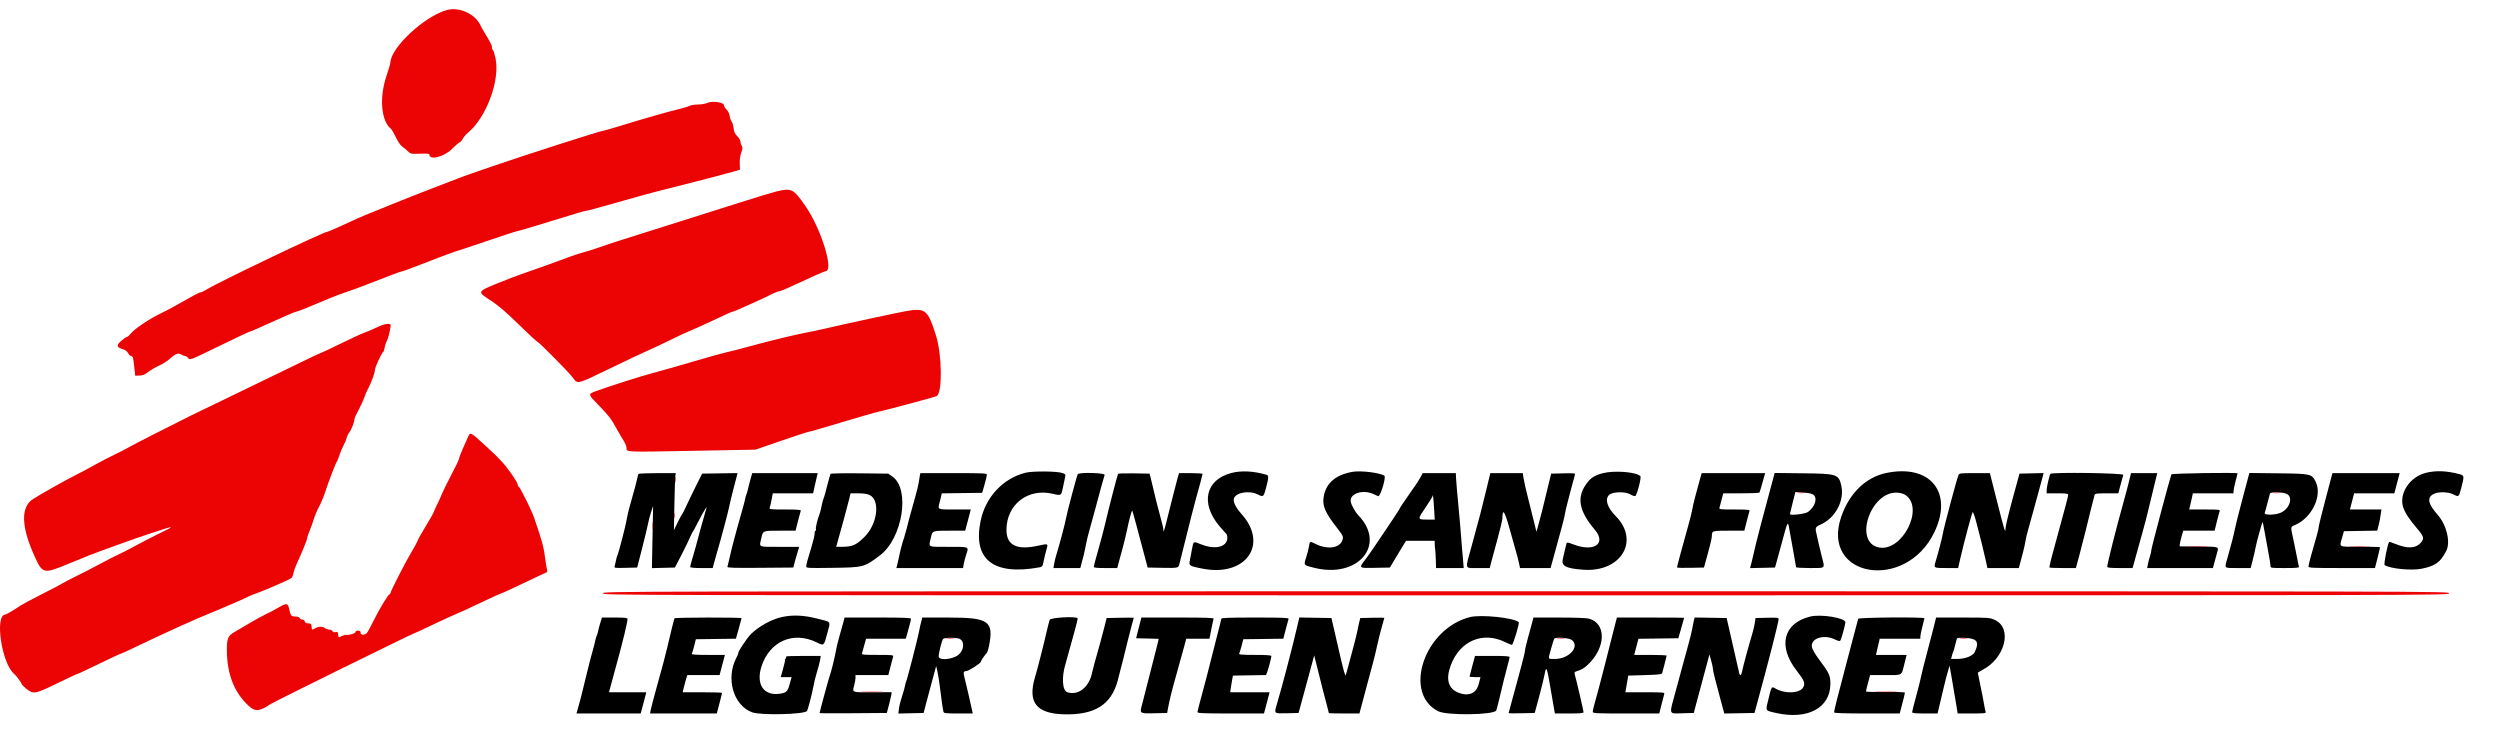
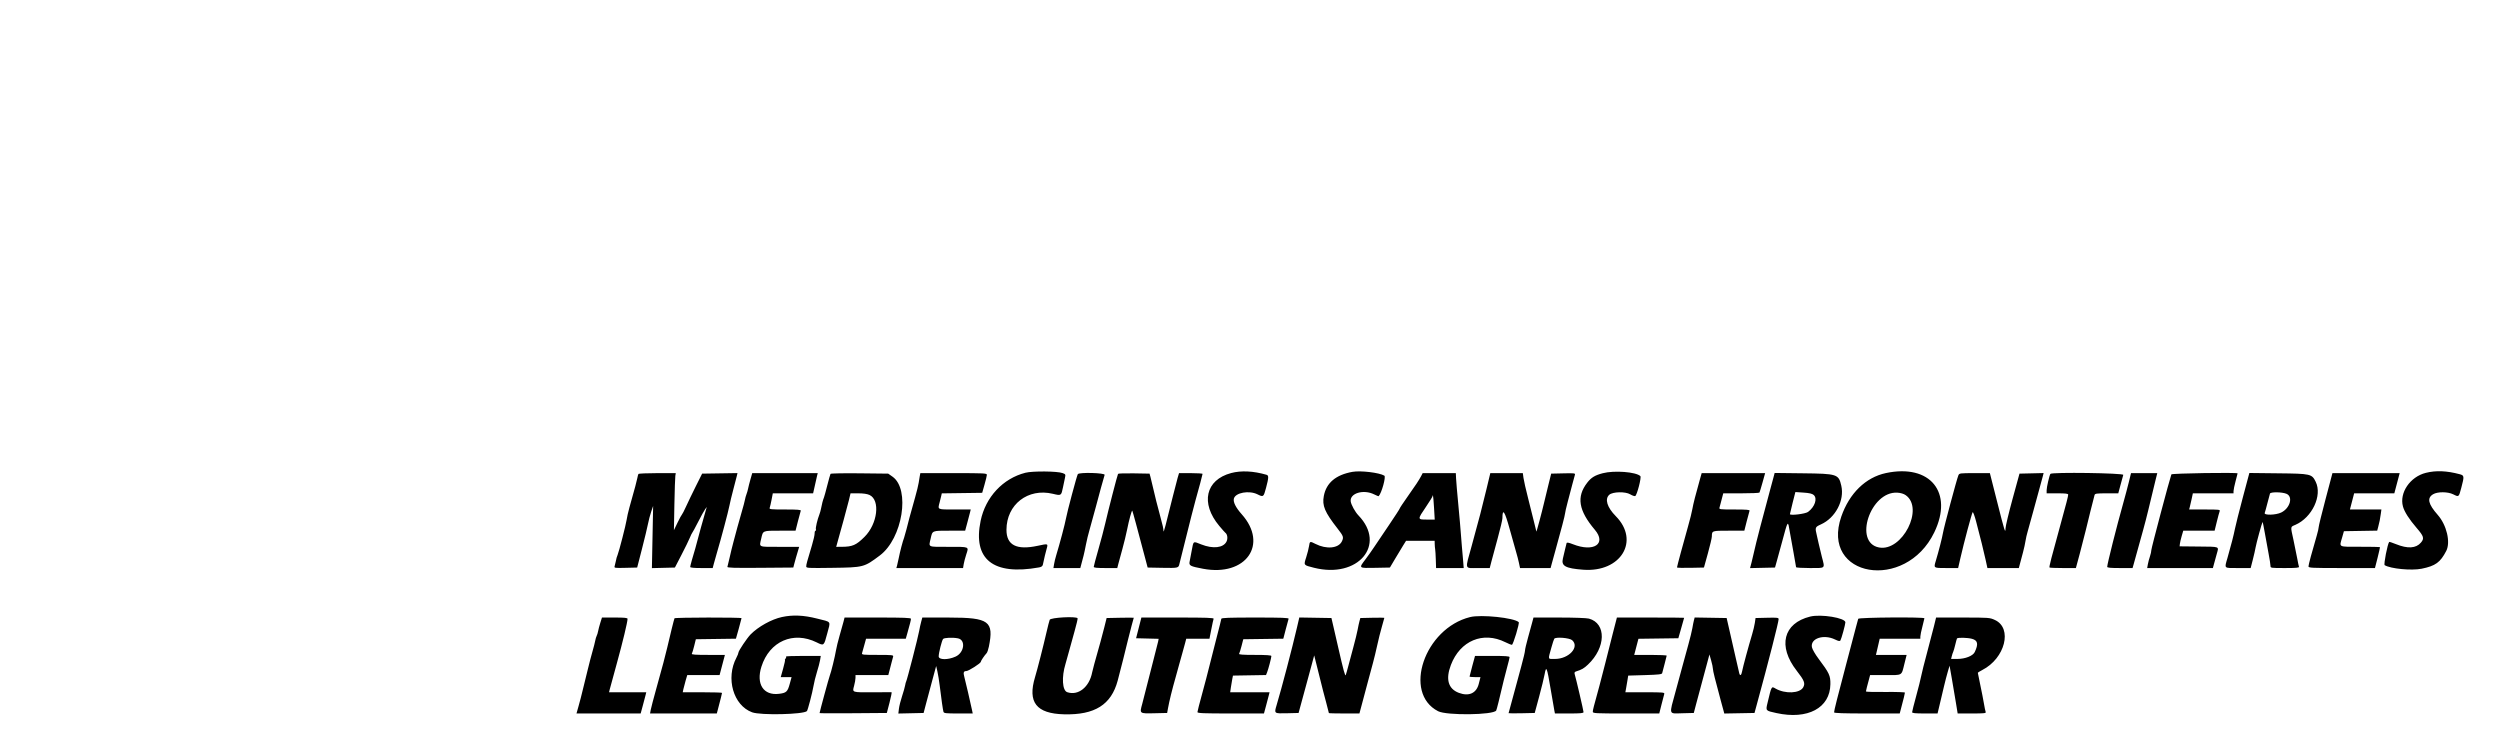
<svg xmlns="http://www.w3.org/2000/svg" viewBox="0 0 205 60" height="60px" width="205px" aria-hidden="true" focusable="false">
-   <path d="M84.087 38.765C82.24 39.233 80.817 40.759 80.413 42.702C79.756 45.866 81.433 47.206 85.203 46.528C85.394 46.494 85.489 46.425 85.515 46.302C85.638 45.722 85.729 45.338 85.819 45.025C85.95 44.563 85.963 44.568 85.096 44.754C83.356 45.129 82.528 44.705 82.53 43.442C82.534 41.368 84.29 40.004 86.329 40.491C87.025 40.657 87.021 40.66 87.165 39.956C87.216 39.705 87.288 39.363 87.325 39.195C87.389 38.904 87.379 38.884 87.129 38.792C86.697 38.632 84.679 38.615 84.087 38.765ZM100.957 38.789C98.851 39.348 98.42 41.264 99.981 43.126C100.218 43.409 100.441 43.66 100.475 43.684C100.648 43.803 100.697 44.159 100.575 44.406C100.318 44.929 99.465 45.025 98.5 44.641C97.819 44.369 97.873 44.334 97.721 45.144C97.653 45.501 97.575 45.914 97.547 46.061C97.485 46.381 97.599 46.44 98.654 46.639C102.16 47.299 104.034 44.649 101.817 42.164C101.333 41.621 101.106 41.167 101.178 40.886C101.303 40.395 102.429 40.191 103.116 40.536C103.598 40.777 103.612 40.766 103.815 40.007C104.039 39.167 104.045 38.986 103.853 38.931C102.777 38.62 101.779 38.571 100.957 38.789ZM110.905 38.691C109.54 38.935 108.761 39.589 108.554 40.666C108.401 41.461 108.628 41.999 109.687 43.351C110.164 43.961 110.196 44.058 110.034 44.393C109.755 44.968 108.768 45.061 107.863 44.598C107.416 44.369 107.399 44.375 107.341 44.779C107.313 44.973 107.209 45.387 107.108 45.699C106.895 46.363 106.874 46.336 107.745 46.556C111.356 47.467 113.72 44.68 111.389 42.26C111.122 41.983 110.797 41.393 110.759 41.117C110.668 40.444 111.81 40.102 112.684 40.541C112.872 40.636 113.037 40.701 113.051 40.686C113.294 40.43 113.664 39.094 113.517 39.004C113.107 38.756 111.572 38.572 110.905 38.691ZM131.427 38.804C130.783 38.972 130.481 39.156 130.153 39.58C129.255 40.737 129.437 41.859 130.778 43.444C131.754 44.598 130.689 45.301 128.982 44.628C128.634 44.491 128.485 44.464 128.461 44.535C128.444 44.59 128.389 44.812 128.339 45.028C128.29 45.244 128.208 45.591 128.158 45.797C128.008 46.41 128.364 46.607 129.821 46.717C132.912 46.952 134.494 44.349 132.492 42.323C131.779 41.601 131.572 40.917 131.962 40.57C132.245 40.318 133.287 40.296 133.679 40.535C133.844 40.635 134.027 40.699 134.085 40.677C134.229 40.623 134.614 39.142 134.51 39.041C134.16 38.696 132.367 38.558 131.427 38.804ZM154.646 38.791C152.986 39.144 151.648 40.448 150.987 42.357C149.257 47.351 156.25 48.543 158.61 43.656C160.195 40.374 158.278 38.02 154.646 38.791ZM198.922 38.773C197.63 39.093 196.734 40.408 197.042 41.533C197.163 41.972 197.55 42.577 198.167 43.294C198.756 43.975 198.807 44.154 198.515 44.495C198.11 44.968 197.431 45.009 196.469 44.62C196.178 44.502 195.928 44.42 195.914 44.437C195.777 44.601 195.449 46.286 195.542 46.343C196.026 46.639 197.742 46.804 198.579 46.634C199.712 46.403 200.106 46.117 200.593 45.173C200.959 44.461 200.628 43.056 199.898 42.226C199.106 41.326 198.996 40.839 199.515 40.528C199.881 40.309 200.722 40.313 201.167 40.536C201.63 40.768 201.618 40.777 201.824 40.007C202.081 39.041 202.074 38.986 201.686 38.883C200.619 38.6 199.758 38.566 198.922 38.773ZM52.352 38.866C52.328 38.904 52.288 39.051 52.263 39.192C52.22 39.43 52.071 39.986 51.613 41.612C51.517 41.954 51.411 42.419 51.379 42.647C51.325 43.028 50.761 45.218 50.643 45.504C50.572 45.677 50.549 45.758 50.492 46.042C50.465 46.179 50.422 46.357 50.397 46.438C50.355 46.575 50.423 46.584 51.3 46.562L52.248 46.539L52.642 45.007C52.859 44.165 53.08 43.245 53.134 42.963C53.188 42.682 53.305 42.234 53.394 41.97L53.557 41.488L53.456 46.586L55.342 46.539L55.878 45.504C56.174 44.935 56.483 44.301 56.566 44.096C56.649 43.891 56.74 43.705 56.767 43.682C56.794 43.659 57.011 43.258 57.25 42.79C57.488 42.322 57.746 41.856 57.821 41.755L57.958 41.571L57.896 41.778C57.748 42.269 57.178 44.322 57.138 44.51C57.113 44.624 57.058 44.829 57.016 44.965C56.821 45.591 56.596 46.407 56.596 46.49C56.596 46.55 56.906 46.58 57.519 46.58H58.441L58.533 46.228C58.584 46.035 58.696 45.634 58.784 45.338C59.132 44.163 59.717 41.962 59.807 41.49C59.859 41.215 60.007 40.6 60.136 40.121C60.264 39.643 60.392 39.148 60.421 39.022L60.473 38.793L57.575 38.838L57.057 39.873C56.773 40.442 56.413 41.188 56.259 41.529C56.104 41.871 55.951 42.169 55.919 42.192C55.886 42.215 55.725 42.513 55.56 42.854L55.261 43.475L55.3 41.363C55.323 40.202 55.357 39.15 55.377 39.024L55.413 38.797H53.904C53.075 38.797 52.376 38.828 52.352 38.866ZM61.535 39.314C61.454 39.599 61.367 39.94 61.342 40.073C61.317 40.205 61.258 40.41 61.211 40.528C61.164 40.646 61.107 40.853 61.084 40.987C61.061 41.122 60.947 41.551 60.831 41.94C60.715 42.329 60.551 42.908 60.468 43.227C60.384 43.546 60.239 44.086 60.146 44.428C60.053 44.769 59.911 45.347 59.832 45.711C59.753 46.075 59.67 46.42 59.648 46.478C59.616 46.561 60.164 46.578 62.33 46.561L65.051 46.539L65.126 46.249C65.193 45.985 65.329 45.511 65.476 45.028L65.532 44.841H63.927C62.127 44.841 62.255 44.899 62.42 44.165C62.57 43.495 62.519 43.517 63.957 43.517H65.235L65.428 42.751C65.535 42.329 65.64 41.938 65.663 41.881C65.694 41.801 65.404 41.778 64.382 41.778C63.194 41.778 63.066 41.764 63.114 41.642C63.143 41.568 63.212 41.27 63.268 40.98L63.37 40.453H66.675L66.817 39.808C66.895 39.453 66.981 39.081 67.007 38.98L67.056 38.797H61.683L61.535 39.314ZM68.103 38.856C68.079 38.896 67.96 39.317 67.839 39.793C67.718 40.27 67.597 40.715 67.568 40.784C67.483 40.988 67.391 41.336 67.319 41.729C67.294 41.861 67.236 42.066 67.19 42.184C67.026 42.596 66.862 43.3 66.904 43.408C66.928 43.468 66.913 43.517 66.871 43.517C66.829 43.517 66.797 43.619 66.799 43.744C66.802 43.87 66.702 44.307 66.579 44.717C66.177 46.049 66.112 46.288 66.111 46.442C66.11 46.585 66.222 46.591 68.236 46.563C70.828 46.527 70.845 46.523 72.147 45.548C74.007 44.157 74.656 40.119 73.186 39.086L72.832 38.838L70.49 38.812C69.202 38.797 68.128 38.817 68.103 38.856ZM75.424 39.024C75.399 39.15 75.358 39.401 75.333 39.583C75.307 39.766 75.175 40.306 75.04 40.784C74.72 41.913 74.591 42.38 74.567 42.481C74.478 42.869 74.176 43.998 74.135 44.096C74.032 44.345 73.798 45.235 73.69 45.794C73.646 46.021 73.585 46.292 73.555 46.394L73.5 46.58H78.971L79.022 46.268C79.05 46.096 79.145 45.732 79.234 45.46C79.447 44.806 79.532 44.841 77.767 44.841C76.026 44.841 76.148 44.898 76.313 44.165C76.463 43.495 76.411 43.517 77.857 43.517H79.143L79.316 42.875C79.412 42.522 79.515 42.13 79.545 42.005L79.6 41.778H78.286C76.826 41.778 76.89 41.808 77.048 41.198C77.09 41.038 77.147 40.806 77.176 40.682L77.227 40.456L80.54 40.411L80.728 39.749C80.832 39.385 80.92 39.021 80.923 38.941C80.929 38.806 80.746 38.797 78.2 38.797H75.469L75.424 39.024ZM88.38 38.881C88.298 39.012 87.495 42.016 87.41 42.515C87.339 42.93 86.898 44.592 86.609 45.537C86.54 45.761 86.461 46.087 86.433 46.262L86.381 46.58H88.585L88.678 46.228C88.73 46.035 88.807 45.74 88.851 45.573C88.895 45.406 88.983 44.996 89.046 44.662C89.109 44.328 89.242 43.781 89.342 43.446C89.441 43.112 89.672 42.274 89.854 41.583C90.15 40.46 90.457 39.344 90.58 38.941C90.631 38.773 88.485 38.714 88.38 38.881ZM91.68 38.856C91.627 38.941 90.855 41.932 90.626 42.937C90.528 43.37 90.276 44.32 90.068 45.048C89.859 45.777 89.688 46.42 89.687 46.477C89.686 46.554 89.935 46.58 90.651 46.58H91.616L91.706 46.228C91.756 46.035 91.905 45.485 92.039 45.007C92.172 44.529 92.344 43.821 92.421 43.434C92.575 42.656 92.8 41.832 92.847 41.878C92.874 41.904 93.262 43.336 93.921 45.835L94.107 46.539L95.321 46.562C96.6 46.586 96.638 46.578 96.71 46.249C96.735 46.136 96.931 45.353 97.145 44.51C97.358 43.668 97.606 42.68 97.694 42.316C97.782 41.952 97.934 41.374 98.03 41.032C98.309 40.048 98.608 38.926 98.61 38.859C98.611 38.825 98.177 38.797 97.646 38.797H96.681L96.565 39.19C96.501 39.406 96.33 40.068 96.184 40.66C95.582 43.106 95.419 43.715 95.409 43.558C95.394 43.305 95.352 43.115 95.167 42.44C94.937 41.603 94.666 40.527 94.521 39.873C94.454 39.577 94.37 39.223 94.332 39.086L94.263 38.838L92.991 38.815C92.292 38.803 91.702 38.821 91.68 38.856ZM116.541 39.024C116.367 39.359 116.073 39.805 115.388 40.771C115.052 41.245 114.778 41.66 114.778 41.693C114.778 41.727 114.389 42.328 113.914 43.029C113.439 43.73 112.89 44.545 112.693 44.841C112.497 45.138 112.167 45.603 111.96 45.877C111.408 46.605 111.389 46.589 112.776 46.562L113.973 46.539L114.415 45.794C114.657 45.384 114.955 44.89 115.077 44.697L115.298 44.344H117.641L117.647 44.614C117.651 44.762 117.667 44.955 117.684 45.043C117.701 45.13 117.724 45.512 117.736 45.891L117.758 46.58H120.024L119.966 45.856C119.934 45.457 119.892 44.982 119.873 44.8C119.854 44.618 119.819 44.171 119.794 43.806C119.77 43.442 119.676 42.362 119.584 41.405C119.492 40.449 119.409 39.47 119.398 39.231L119.378 38.797H116.658L116.541 39.024ZM121.893 40.101C121.538 41.589 121.279 42.582 120.676 44.768C120.121 46.782 120.062 46.58 121.205 46.58H122.159L122.291 46.063C122.364 45.778 122.598 44.912 122.811 44.138C123.023 43.363 123.198 42.625 123.198 42.497C123.198 41.626 123.394 41.92 123.797 43.395C124.021 44.214 124.261 45.069 124.331 45.297C124.401 45.525 124.5 45.907 124.551 46.146L124.643 46.58H127.148L127.243 46.228C127.294 46.035 127.426 45.56 127.534 45.173C127.994 43.528 128.335 42.224 128.334 42.107C128.334 42.038 128.432 41.609 128.552 41.155C128.673 40.7 128.844 40.049 128.933 39.707C129.022 39.366 129.117 39.02 129.142 38.939C129.185 38.802 129.116 38.793 128.193 38.815L127.197 38.838L126.972 39.749C126.848 40.25 126.686 40.921 126.611 41.239C126.434 42.001 125.99 43.656 125.982 43.585C125.979 43.555 125.917 43.304 125.846 43.027C125.773 42.75 125.701 42.459 125.685 42.379C125.669 42.298 125.503 41.637 125.317 40.908C125.13 40.179 124.953 39.406 124.925 39.19L124.872 38.797H122.205L121.893 40.101ZM139.414 39.231C139.057 40.492 138.834 41.366 138.775 41.736C138.739 41.964 138.577 42.616 138.414 43.185C138.053 44.453 137.512 46.458 137.512 46.532C137.512 46.561 138.009 46.575 138.618 46.562L139.724 46.539L140.045 45.38C140.222 44.742 140.369 44.121 140.371 44C140.38 43.512 140.367 43.517 141.756 43.517H143.036L143.229 42.751C143.336 42.329 143.441 41.938 143.463 41.881C143.495 41.801 143.214 41.778 142.228 41.778C140.993 41.778 140.954 41.772 141.001 41.612C141.027 41.521 141.065 41.381 141.085 41.301C141.106 41.222 141.164 40.998 141.215 40.804L141.307 40.453H142.773C143.579 40.453 144.255 40.425 144.276 40.391C144.297 40.356 144.411 39.984 144.528 39.562L144.741 38.797H139.537L139.414 39.231ZM145.427 39.142C145.375 39.339 145.256 39.78 145.162 40.121C144.634 42.047 143.951 44.678 143.841 45.214C143.794 45.442 143.699 45.843 143.63 46.107L143.504 46.585L145.551 46.539L145.701 46.001C145.784 45.705 145.963 45.053 146.098 44.552C146.632 42.575 146.599 42.621 146.769 43.641C146.822 43.959 146.959 44.719 147.073 45.329C147.186 45.938 147.279 46.469 147.279 46.509C147.279 46.548 147.79 46.58 148.416 46.58C149.728 46.58 149.65 46.654 149.393 45.662C149.306 45.325 149.186 44.825 149.126 44.552C149.067 44.278 149.004 43.999 148.987 43.931C148.819 43.247 148.829 43.22 149.321 42.998C150.505 42.465 151.262 41.028 150.987 39.832C150.769 38.879 150.659 38.843 147.853 38.811L145.521 38.783L145.427 39.142ZM160.585 38.983C160.454 39.294 159.401 43.233 159.323 43.701C159.259 44.09 158.975 45.197 158.733 46.001C158.555 46.591 158.539 46.58 159.607 46.58H160.567L160.751 45.773C161.046 44.48 161.689 42.073 161.758 42C161.794 41.964 161.919 42.299 162.037 42.746C162.396 44.105 162.663 45.179 162.819 45.897L162.968 46.58H165.544L165.637 46.228C165.688 46.035 165.799 45.616 165.885 45.297C165.97 44.978 166.064 44.552 166.093 44.349C166.123 44.147 166.199 43.812 166.263 43.604C166.327 43.397 166.539 42.63 166.734 41.902C166.929 41.173 167.173 40.279 167.276 39.915C167.379 39.55 167.489 39.148 167.519 39.022L167.576 38.791L165.598 38.838L165.031 40.908C164.72 42.047 164.461 43.127 164.455 43.31C164.441 43.78 164.399 43.647 163.742 41.053L163.17 38.797H161.916C160.696 38.797 160.661 38.802 160.585 38.983ZM168.131 38.859C168.044 38.998 167.824 39.955 167.824 40.195V40.453H168.708C169.391 40.453 169.592 40.478 169.592 40.563C169.592 40.686 169.426 41.33 168.959 43.02C168.217 45.703 168.015 46.493 168.059 46.535C168.084 46.56 168.581 46.58 169.164 46.58L170.223 46.579L170.541 45.4C170.715 44.751 170.938 43.885 171.035 43.475C171.19 42.815 171.646 40.988 171.753 40.598C171.788 40.471 171.909 40.453 172.746 40.453H173.699L173.882 39.77C173.983 39.394 174.085 39.021 174.108 38.941C174.153 38.788 168.227 38.706 168.131 38.859ZM174.567 39.521C174.47 39.92 174.259 40.712 174.099 41.281C173.564 43.182 172.789 46.257 172.791 46.477C172.791 46.554 173.056 46.58 173.831 46.58H174.87L174.959 46.27C175.007 46.099 175.149 45.587 175.274 45.132C175.399 44.676 175.606 43.931 175.734 43.475C175.861 43.02 176.05 42.293 176.152 41.86C176.366 40.958 176.536 40.253 176.747 39.397L176.896 38.797H174.743L174.567 39.521ZM178.053 38.9C177.902 39.314 176.412 44.938 176.411 45.096C176.411 45.206 176.358 45.446 176.295 45.628C176.232 45.81 176.155 46.099 176.124 46.27L176.068 46.58H181.457L181.552 46.228C181.604 46.035 181.707 45.662 181.78 45.4C181.95 44.79 182.064 44.834 180.273 44.816L178.728 44.8L178.75 44.593C178.763 44.479 178.83 44.191 178.9 43.952L179.027 43.517H181.598L181.776 42.792C181.873 42.393 181.98 42.002 182.012 41.922C182.067 41.788 181.977 41.778 180.79 41.778H179.508L179.559 41.592C179.587 41.489 179.656 41.191 179.712 40.929L179.814 40.453H183.148L183.15 40.266C183.15 40.164 183.226 39.801 183.317 39.459C183.408 39.118 183.483 38.828 183.483 38.817C183.49 38.729 178.086 38.811 178.053 38.9ZM183.91 40.799C183.615 41.907 183.326 43.055 183.268 43.351C183.159 43.9 182.969 44.643 182.652 45.751C182.396 46.646 182.327 46.58 183.514 46.58H184.554L184.73 45.897C184.826 45.522 184.93 45.065 184.96 44.883C185.014 44.558 185.481 42.85 185.53 42.803C185.544 42.789 185.624 43.177 185.709 43.665C185.794 44.153 185.935 44.924 186.021 45.38C186.108 45.835 186.179 46.292 186.179 46.394C186.18 46.578 186.192 46.58 187.367 46.58C188.282 46.58 188.546 46.556 188.516 46.477C188.494 46.42 188.43 46.113 188.373 45.794C188.316 45.475 188.178 44.796 188.066 44.285C187.812 43.122 187.8 43.221 188.221 43.037C189.593 42.439 190.443 40.636 189.886 39.504C189.569 38.86 189.486 38.841 186.808 38.812L184.447 38.785L183.91 40.799ZM190.696 40.929C190.385 42.102 190.132 43.13 190.134 43.214C190.135 43.298 190.064 43.615 189.974 43.918C189.585 45.237 189.295 46.316 189.295 46.443C189.295 46.568 189.54 46.58 192.021 46.58H194.747L194.963 45.734C195.082 45.268 195.167 44.875 195.152 44.861C195.137 44.846 194.401 44.834 193.515 44.834C191.684 44.833 191.818 44.905 192.06 44.055L192.201 43.558L194.931 43.512L195.013 43.204C195.118 42.809 195.167 42.567 195.227 42.13L195.275 41.778H192.694L193.04 40.453H196.335L196.773 38.797H191.26L190.696 40.929ZM148.725 40.59C149.048 40.877 148.816 41.569 148.259 41.978C148.035 42.142 146.774 42.294 146.774 42.157C146.774 42.128 146.875 41.709 146.997 41.226L147.221 40.348L147.887 40.393C148.368 40.425 148.602 40.48 148.725 40.59ZM156.265 40.602C157.803 41.679 155.99 45.245 154.083 44.893C151.962 44.502 153.371 40.271 155.581 40.398C155.852 40.414 156.102 40.488 156.265 40.602ZM187.487 40.49C188.053 40.722 187.787 41.675 187.058 42.027C186.613 42.241 185.627 42.266 185.707 42.061C185.735 41.989 185.836 41.626 185.93 41.254C186.024 40.882 186.118 40.53 186.138 40.474C186.189 40.328 187.121 40.339 187.487 40.49ZM71.301 40.588C72.197 41.007 71.963 42.96 70.888 44.025C70.202 44.706 69.902 44.835 69.002 44.839L68.569 44.841L68.722 44.282C68.806 43.975 69.01 43.239 69.176 42.647C69.341 42.055 69.537 41.319 69.611 41.012L69.744 40.453H70.378C70.789 40.453 71.112 40.5 71.301 40.588ZM117.591 41.633L117.648 42.605H117.013C116.22 42.605 116.22 42.604 116.925 41.568C117.226 41.125 117.472 40.724 117.472 40.677C117.472 40.63 117.486 40.606 117.503 40.625C117.52 40.644 117.559 41.098 117.591 41.633ZM64.121 50.596C63.266 50.779 62.174 51.386 61.545 52.027C61.254 52.325 60.553 53.371 60.553 53.509C60.553 53.567 60.479 53.755 60.388 53.927C59.494 55.619 60.132 57.842 61.675 58.409C62.375 58.667 65.884 58.589 66.169 58.309C66.236 58.244 66.62 56.776 66.703 56.269C66.752 55.973 66.881 55.452 66.989 55.11C67.097 54.768 67.212 54.33 67.245 54.137L67.304 53.785H65.851C65.052 53.785 64.423 53.809 64.454 53.839C64.484 53.869 64.467 53.944 64.415 54.005C64.364 54.066 64.343 54.116 64.368 54.116C64.394 54.116 64.326 54.433 64.218 54.82L64.021 55.523H64.91L64.758 56.08C64.582 56.725 64.48 56.82 63.88 56.893C62.605 57.05 61.984 56.092 62.437 54.666C63.097 52.584 65.051 51.727 66.971 52.677C67.563 52.971 67.562 52.972 67.829 51.961C68.115 50.88 68.216 51.031 67.005 50.724C65.898 50.443 65.018 50.404 64.121 50.596ZM120.549 50.6C116.807 51.531 115.008 56.821 117.925 58.32C118.625 58.681 122.455 58.635 122.688 58.264C122.73 58.197 122.946 57.332 123.311 55.772C123.38 55.476 123.515 54.955 123.611 54.613C123.706 54.272 123.785 53.945 123.786 53.888C123.787 53.809 123.448 53.785 122.37 53.785H120.952L120.728 54.607C120.604 55.06 120.504 55.451 120.504 55.477C120.504 55.503 120.705 55.523 120.951 55.523H121.399L121.257 56.083C121.063 56.847 120.448 57.123 119.629 56.815C118.752 56.486 118.527 55.701 118.972 54.53C119.73 52.535 121.609 51.749 123.439 52.661C123.674 52.778 123.915 52.874 123.976 52.874C124.079 52.874 124.616 51.093 124.536 51.017C124.157 50.657 121.455 50.375 120.549 50.6ZM148.436 50.558C146.225 51.102 145.758 52.986 147.333 55.004C147.953 55.797 148.044 56.029 147.866 56.356C147.59 56.864 146.378 56.918 145.587 56.458C145.255 56.265 145.27 56.238 144.941 57.621C144.78 58.292 144.765 58.273 145.66 58.47C148.23 59.036 150.066 58.056 150.092 56.103C150.101 55.398 150.006 55.196 149.117 54.01C148.846 53.65 148.608 53.235 148.577 53.07C148.439 52.35 149.541 51.983 150.475 52.439C150.755 52.575 150.866 52.596 150.913 52.521C150.996 52.389 151.321 51.203 151.321 51.032C151.321 50.666 149.327 50.339 148.436 50.558ZM49.225 51.073C49.15 51.312 49.069 51.619 49.045 51.756C49.021 51.893 48.968 52.065 48.928 52.138C48.888 52.212 48.833 52.395 48.807 52.546C48.779 52.697 48.68 53.084 48.587 53.406C48.493 53.728 48.322 54.383 48.207 54.861C48.093 55.339 47.923 56.029 47.831 56.393C47.739 56.758 47.647 57.13 47.626 57.221C47.606 57.312 47.518 57.639 47.43 57.946L47.272 58.505H52.535L52.709 57.863C52.804 57.51 52.907 57.119 52.938 56.994L52.993 56.766H49.941L49.996 56.538C50.027 56.413 50.289 55.453 50.578 54.406C51.063 52.65 51.459 51.005 51.459 50.745C51.459 50.663 51.213 50.638 50.41 50.638H49.361L49.225 51.073ZM55.309 50.7C55.274 50.763 54.932 52.144 54.708 53.122C54.57 53.727 54.332 54.619 53.791 56.559C53.588 57.287 53.395 58.024 53.363 58.194L53.304 58.505H58.778L58.861 58.194C59.067 57.414 59.206 56.862 59.206 56.816C59.206 56.788 58.481 56.766 57.596 56.766H55.985L56.036 56.515C56.064 56.377 56.148 56.06 56.221 55.811L56.355 55.358H59.005L59.442 53.702H58.056C57.035 53.702 56.686 53.677 56.73 53.607C56.763 53.555 56.85 53.266 56.924 52.965L57.059 52.418L60.346 52.373L60.576 51.559C60.702 51.111 60.806 50.721 60.806 50.691C60.806 50.616 55.35 50.625 55.309 50.7ZM69.164 50.99C69.114 51.184 68.971 51.696 68.845 52.129C68.72 52.561 68.588 53.101 68.551 53.33C68.472 53.823 68.142 55.166 68.042 55.399C67.979 55.546 67.205 58.39 67.205 58.473C67.205 58.492 68.446 58.497 69.962 58.485L72.72 58.463L72.941 57.615C73.062 57.148 73.138 56.764 73.109 56.761C73.08 56.758 72.412 56.76 71.623 56.765C69.832 56.778 69.884 56.795 70.034 56.243C70.098 56.007 70.15 55.711 70.151 55.586L70.152 55.358H72.84L72.927 55.027C72.975 54.845 73.055 54.537 73.104 54.343C73.153 54.15 73.212 53.927 73.236 53.847C73.275 53.713 73.176 53.702 71.962 53.702C70.748 53.702 70.649 53.691 70.688 53.557C70.711 53.477 70.794 53.179 70.873 52.895L71.016 52.377H74.273L74.397 51.942C74.618 51.163 74.698 50.847 74.698 50.741C74.699 50.661 74.098 50.638 71.976 50.638H69.254L69.164 50.99ZM75.538 50.98C75.486 51.168 75.41 51.513 75.37 51.746C75.283 52.246 74.379 55.761 74.309 55.872C74.283 55.914 74.243 56.062 74.221 56.2C74.198 56.339 74.086 56.737 73.97 57.085C73.854 57.433 73.738 57.897 73.712 58.114L73.664 58.51L75.736 58.463L75.931 57.718C76.038 57.308 76.269 56.442 76.446 55.793L76.765 54.614L76.865 55.048C76.921 55.287 77.006 55.818 77.057 56.228C77.198 57.381 77.316 58.2 77.362 58.36C77.4 58.489 77.533 58.505 78.584 58.505H79.764L79.708 58.236C79.589 57.662 79.156 55.798 79.073 55.501C78.974 55.149 79.017 55.027 79.241 55.027C79.422 55.027 80.424 54.387 80.424 54.272C80.424 54.192 80.715 53.759 80.902 53.559C80.957 53.501 81.041 53.258 81.089 53.019C81.508 50.936 81.106 50.642 77.838 50.64L75.631 50.638L75.538 50.98ZM86.075 50.824C86.036 50.927 85.919 51.383 85.815 51.839C85.556 52.968 85.071 54.87 84.874 55.523C84.251 57.589 84.976 58.517 87.256 58.574C89.771 58.637 91.12 57.79 91.65 55.814C91.875 54.971 92.366 53.026 92.496 52.46C92.564 52.164 92.698 51.642 92.793 51.3C92.889 50.959 92.968 50.669 92.969 50.656C92.969 50.644 92.469 50.644 91.856 50.656L90.743 50.679L90.557 51.425C90.393 52.084 90.154 52.957 89.731 54.447C89.66 54.698 89.582 55.004 89.558 55.129C89.329 56.342 88.416 57.069 87.512 56.759C87.109 56.621 87.041 55.519 87.369 54.447C87.432 54.242 87.562 53.777 87.658 53.412C87.754 53.048 87.961 52.303 88.116 51.756C88.271 51.209 88.382 50.734 88.364 50.7C88.264 50.52 86.147 50.635 86.075 50.824ZM93.159 52.336L95.009 52.383L94.966 52.608C94.942 52.731 94.77 53.41 94.583 54.116C94.396 54.822 94.149 55.791 94.033 56.269C93.917 56.747 93.749 57.405 93.66 57.73C93.441 58.526 93.425 58.514 94.661 58.487L95.706 58.463L95.773 58.091C95.884 57.475 96.107 56.569 96.417 55.482C96.456 55.346 96.569 54.936 96.668 54.572C96.768 54.207 96.903 53.722 96.969 53.495C97.034 53.267 97.129 52.922 97.18 52.729L97.271 52.377H99.176L99.326 51.611C99.408 51.19 99.494 50.798 99.516 50.741C99.547 50.66 98.924 50.638 96.574 50.638H93.593L93.159 52.336ZM100.148 50.741C100.143 50.798 99.969 51.497 99.76 52.294C99.551 53.092 99.286 54.134 99.171 54.613C99.057 55.091 98.789 56.112 98.577 56.882C98.364 57.652 98.19 58.332 98.19 58.393C98.19 58.484 98.688 58.505 100.917 58.505H103.645L103.818 57.863C103.914 57.51 104.017 57.119 104.047 56.994L104.103 56.766H100.875L100.931 56.373C100.962 56.156 101.013 55.849 101.045 55.69L101.103 55.399L103.813 55.354L103.903 55.129C104.007 54.869 104.253 53.93 104.253 53.794C104.253 53.73 103.832 53.702 102.9 53.702C101.91 53.702 101.564 53.677 101.608 53.608C101.64 53.556 101.73 53.267 101.808 52.966L101.948 52.418L105.232 52.373L105.43 51.609C105.539 51.189 105.644 50.798 105.665 50.741C105.694 50.66 105.111 50.638 102.929 50.638C100.77 50.638 100.154 50.661 100.148 50.741ZM106.355 51.443C105.961 53.142 105.098 56.429 104.676 57.842C104.475 58.515 104.472 58.513 105.537 58.487L106.484 58.463L106.675 57.759C106.78 57.372 106.982 56.627 107.126 56.103C107.269 55.58 107.471 54.834 107.575 54.447L107.764 53.743L107.848 54.075C107.894 54.257 108.053 54.89 108.2 55.482C108.517 56.755 108.478 56.602 108.751 57.624C108.87 58.073 108.968 58.454 108.968 58.472C108.968 58.49 109.532 58.505 110.221 58.505H111.473L111.7 57.656C111.826 57.189 112.036 56.398 112.169 55.896C112.301 55.395 112.487 54.706 112.582 54.364C112.676 54.023 112.834 53.371 112.932 52.915C113.029 52.46 113.2 51.776 113.312 51.395C113.424 51.014 113.515 50.687 113.515 50.667C113.515 50.648 113.072 50.644 112.531 50.656L111.548 50.679L111.479 50.928C111.441 51.064 111.372 51.381 111.327 51.632C111.281 51.882 111.126 52.516 110.983 53.039C110.84 53.563 110.651 54.27 110.563 54.61C110.475 54.95 110.379 55.285 110.35 55.355C110.3 55.476 110.168 54.994 109.731 53.081C109.627 52.625 109.46 51.898 109.36 51.466L109.178 50.679L106.543 50.634L106.355 51.443ZM125.641 51.032C125.584 51.248 125.428 51.818 125.294 52.298C125.16 52.779 125.05 53.251 125.05 53.348C125.05 53.445 124.913 54.021 124.747 54.627C124.58 55.234 124.411 55.861 124.371 56.02C124.332 56.18 124.166 56.792 124.002 57.38C123.837 57.968 123.703 58.463 123.703 58.48C123.703 58.496 124.185 58.499 124.776 58.487L125.848 58.463L126.206 57.138C126.403 56.41 126.607 55.578 126.659 55.289C126.792 54.554 126.849 54.691 127.148 56.476C127.294 57.342 127.434 58.152 127.459 58.277L127.505 58.505H128.678C129.615 58.505 129.85 58.482 129.85 58.391C129.85 58.279 129.239 55.658 129.129 55.297C129.087 55.159 129.113 55.099 129.229 55.062C129.711 54.907 129.881 54.81 130.209 54.5C131.69 53.101 131.735 51.12 130.294 50.726C130.111 50.676 129.077 50.639 127.861 50.639L125.746 50.638L125.641 51.032ZM132.239 51.984C132.049 52.724 131.773 53.814 131.627 54.406C131.48 54.998 131.268 55.818 131.155 56.228C130.671 57.986 130.61 58.222 130.609 58.36C130.608 58.495 130.793 58.505 133.334 58.505H136.06L136.242 57.78C136.342 57.382 136.444 56.99 136.468 56.911C136.51 56.776 136.397 56.766 134.897 56.766H133.28L133.344 56.414C133.38 56.22 133.432 55.913 133.46 55.731L133.512 55.399L134.894 55.358C136.031 55.324 136.279 55.295 136.3 55.193C136.314 55.124 136.402 54.789 136.496 54.447C136.59 54.105 136.667 53.798 136.668 53.764C136.669 53.73 136.07 53.702 135.338 53.702H134.006L134.351 52.38L137.624 52.336L137.86 51.508C137.99 51.052 138.097 50.67 138.099 50.659C138.1 50.648 136.86 50.638 135.344 50.639H132.586L132.239 51.984ZM138.902 50.864C138.869 50.99 138.811 51.28 138.774 51.508C138.736 51.735 138.586 52.35 138.44 52.874C138.294 53.398 138.085 54.162 137.975 54.572C137.866 54.981 137.603 55.95 137.391 56.724C136.859 58.675 136.808 58.515 137.949 58.487L138.891 58.463L139.076 57.759C139.178 57.372 139.383 56.609 139.531 56.062C139.678 55.516 139.884 54.752 139.987 54.367L140.174 53.665L140.316 54.165C140.395 54.44 140.459 54.745 140.459 54.844C140.459 55.002 140.644 55.749 141.088 57.387C141.163 57.66 141.262 58.025 141.308 58.197L141.393 58.509L143.869 58.463L144.061 57.759C145.02 54.249 145.847 51.012 145.847 50.769C145.847 50.649 145.732 50.636 144.901 50.656L143.955 50.679L143.898 51.073C143.867 51.289 143.764 51.718 143.671 52.025C143.389 52.953 142.912 54.717 142.853 55.048C142.794 55.377 142.685 55.455 142.621 55.213C142.6 55.133 142.465 54.547 142.321 53.909C142.178 53.271 141.953 52.284 141.822 51.715L141.585 50.679L138.963 50.634L138.902 50.864ZM152.374 50.741C152.354 50.798 152.265 51.124 152.178 51.466C152.09 51.808 151.731 53.168 151.381 54.489C150.689 57.099 150.394 58.27 150.394 58.413C150.394 58.478 151.171 58.505 153.085 58.505H155.777L155.859 58.194C156.086 57.34 156.204 56.859 156.204 56.795C156.204 56.756 155.484 56.732 154.605 56.742C153.725 56.752 153.005 56.733 153.005 56.701C153.005 56.668 153.041 56.511 153.084 56.352C153.127 56.192 153.204 55.904 153.255 55.71L153.348 55.358H154.603C156.04 55.358 155.91 55.436 156.161 54.435L156.344 53.702H153.827L153.871 53.516C153.895 53.413 153.964 53.115 154.025 52.853L154.134 52.377H157.467L157.469 52.191C157.47 52.088 157.544 51.725 157.636 51.383C157.727 51.042 157.802 50.734 157.802 50.7C157.805 50.584 152.415 50.626 152.374 50.741ZM158.582 51.362C158.485 51.761 158.229 52.739 158.014 53.536C157.798 54.334 157.584 55.19 157.537 55.441C157.49 55.691 157.303 56.435 157.122 57.094C156.942 57.753 156.794 58.34 156.794 58.398C156.794 58.479 157.044 58.505 157.837 58.505H158.88L159.062 57.739C159.163 57.318 159.32 56.656 159.41 56.269C159.501 55.882 159.64 55.345 159.72 55.076L159.865 54.587L160.052 55.656C160.155 56.243 160.304 57.125 160.383 57.615L160.528 58.505H161.701C162.72 58.505 162.868 58.488 162.825 58.378C162.797 58.308 162.733 58.001 162.683 57.695C162.632 57.389 162.499 56.708 162.387 56.181C162.274 55.654 162.183 55.202 162.183 55.175C162.183 55.148 162.343 55.045 162.54 54.945C164.42 53.989 165.048 51.508 163.58 50.837C163.163 50.645 163.089 50.639 160.955 50.639L158.759 50.638L158.582 51.362ZM78.552 52.344C79.206 52.473 79.075 53.512 78.363 53.838C77.734 54.126 76.972 54.117 76.972 53.822C76.972 53.542 77.228 52.528 77.331 52.398C77.418 52.289 78.114 52.258 78.552 52.344ZM128.916 52.495C129.546 53.055 128.649 54.033 127.507 54.033C126.892 54.033 126.924 54.143 127.222 53.07C127.312 52.745 127.415 52.433 127.45 52.378C127.554 52.212 128.7 52.303 128.916 52.495ZM161.703 52.383C162.181 52.513 162.242 52.806 161.929 53.469C161.78 53.783 161.148 54.033 160.502 54.033H159.99L160.046 53.805C160.076 53.68 160.128 53.522 160.162 53.454C160.196 53.385 160.271 53.124 160.33 52.874C160.389 52.623 160.453 52.39 160.472 52.356C160.526 52.265 161.334 52.282 161.703 52.383Z" fill="currentColor" />
-   <path d="M36.641 0.824C34.772 1.345 32.009 3.934 32.009 5.163C32.009 5.22 31.858 5.725 31.672 6.285C31.094 8.034 31.258 9.911 32.045 10.553C32.122 10.617 32.311 10.936 32.465 11.264C32.631 11.618 32.84 11.923 32.979 12.017C33.108 12.103 33.318 12.277 33.447 12.403C33.672 12.625 33.703 12.631 34.444 12.604C35.007 12.583 35.209 12.601 35.209 12.676C35.209 13.18 36.439 12.859 37.094 12.185C37.331 11.94 37.589 11.719 37.667 11.692C37.746 11.666 37.873 11.525 37.95 11.379C38.027 11.233 38.208 11.017 38.354 10.898C39.878 9.657 41.024 6.569 40.63 4.766C40.55 4.4 40.453 4.1 40.415 4.1C40.376 4.1 40.345 4.017 40.344 3.914C40.343 3.811 40.288 3.634 40.22 3.521C40.152 3.407 40.038 3.202 39.966 3.065C39.893 2.928 39.761 2.705 39.67 2.568C39.58 2.432 39.465 2.227 39.416 2.113C38.997 1.153 37.67 0.537 36.641 0.824ZM57.985 8.446C57.846 8.511 57.513 8.566 57.244 8.568C56.975 8.57 56.654 8.623 56.528 8.685C56.403 8.748 56.017 8.865 55.669 8.946C54.882 9.13 52.591 9.785 50.87 10.319C50.152 10.542 49.508 10.725 49.439 10.725C49.252 10.725 42.93 12.755 40.429 13.618C39.758 13.849 38.943 14.129 38.619 14.24C38.295 14.351 37.556 14.627 36.977 14.853C36.398 15.079 35.659 15.364 35.335 15.487C34.469 15.815 32.872 16.448 31.672 16.939C31.094 17.177 30.43 17.445 30.199 17.535C29.734 17.716 29.321 17.9 27.892 18.561C27.364 18.806 26.891 19.004 26.84 19.003C26.572 18.996 17.901 23.142 16.977 23.719C16.752 23.859 16.514 23.974 16.448 23.974C16.337 23.974 15.902 24.205 14.285 25.122C13.961 25.305 13.431 25.582 13.106 25.737C12.275 26.132 11.01 26.984 10.743 27.328C10.62 27.487 10.476 27.618 10.423 27.618C10.371 27.618 10.164 27.758 9.964 27.928C9.529 28.299 9.551 28.479 10.047 28.625C10.267 28.69 10.422 28.801 10.5 28.951C10.567 29.076 10.684 29.19 10.762 29.205C10.909 29.233 10.922 29.285 11.023 30.226L11.085 30.805L11.432 30.799C11.695 30.795 11.869 30.724 12.148 30.506C12.351 30.348 12.758 30.109 13.053 29.975C13.347 29.841 13.72 29.609 13.882 29.459C14.355 29.02 14.629 28.909 14.853 29.064C14.955 29.134 15.101 29.191 15.178 29.191C15.254 29.191 15.372 29.272 15.439 29.371C15.559 29.55 15.574 29.544 17.969 28.377C19.294 27.732 20.415 27.203 20.46 27.203C20.504 27.203 20.877 27.05 21.286 26.862C22.995 26.079 24.223 25.547 24.32 25.547C24.377 25.547 24.833 25.376 25.333 25.168C25.833 24.959 26.595 24.642 27.026 24.462C27.457 24.282 28.082 24.047 28.415 23.94C28.958 23.764 30.042 23.356 32.188 22.519C32.588 22.363 32.962 22.235 33.02 22.235C33.077 22.235 34.023 21.884 35.12 21.454C36.217 21.024 37.226 20.647 37.361 20.616C37.497 20.584 38.613 20.214 39.84 19.793C41.067 19.372 42.204 19.001 42.366 18.969C42.615 18.92 44.299 18.415 47.36 17.47C47.721 17.358 48.078 17.266 48.151 17.266C48.225 17.266 49.179 17.009 50.272 16.694C52.34 16.098 53.414 15.807 55.122 15.382C56.793 14.966 59.722 14.202 60.216 14.053L60.679 13.913L60.66 13.416C60.647 13.112 60.695 12.765 60.782 12.522C60.898 12.203 60.906 12.094 60.824 11.965C60.767 11.876 60.721 11.721 60.721 11.62C60.721 11.519 60.604 11.317 60.459 11.171C60.262 10.97 60.186 10.805 60.154 10.504C60.13 10.284 60.06 10.047 59.999 9.977C59.938 9.908 59.862 9.696 59.832 9.507C59.799 9.305 59.692 9.085 59.575 8.977C59.464 8.875 59.374 8.727 59.374 8.649C59.374 8.384 58.416 8.244 57.985 8.446ZM63.711 15.687C63.386 15.764 62.041 16.172 60.721 16.592C59.402 17.012 57.128 17.731 55.669 18.19C50.744 19.739 50.157 19.927 49.228 20.253C48.719 20.433 48.079 20.636 47.806 20.705C47.534 20.775 47.079 20.92 46.796 21.029C46.053 21.315 43.436 22.253 42.745 22.482C42.42 22.589 41.549 22.924 40.808 23.227C39.113 23.92 39.115 23.915 40.236 24.639C40.844 25.031 41.448 25.548 42.53 26.602C43.337 27.388 44.031 28.032 44.07 28.032C44.182 28.032 46.692 30.572 46.987 30.983C47.37 31.517 47.277 31.541 49.999 30.223C51.382 29.554 52.796 28.885 53.143 28.737C53.491 28.588 54.313 28.201 54.972 27.877C55.629 27.552 56.354 27.214 56.582 27.126C56.809 27.038 57.426 26.764 57.953 26.516C59.744 25.675 60.03 25.547 60.119 25.547C60.213 25.547 62.911 24.33 63.427 24.054C63.596 23.965 63.795 23.891 63.871 23.891C63.947 23.891 64.32 23.746 64.702 23.569C66.445 22.758 67.619 22.235 67.7 22.235C68.409 22.235 67.334 18.755 66.056 16.911C65.067 15.484 64.905 15.399 63.711 15.687ZM74.235 25.523C73.456 25.664 69.096 26.606 67.794 26.914C67.308 27.03 66.593 27.182 66.204 27.253C65.284 27.421 63.141 27.941 61.395 28.421C60.631 28.63 59.816 28.839 59.585 28.884C59.353 28.928 58.084 29.282 56.764 29.67C55.444 30.057 53.966 30.477 53.48 30.602C52.636 30.82 49.85 31.709 48.828 32.087C48.21 32.316 48.212 32.328 49.039 33.179C49.931 34.098 50.095 34.309 50.538 35.112C50.74 35.476 51.01 35.94 51.14 36.142C51.27 36.345 51.375 36.613 51.375 36.738C51.375 37.081 51.193 37.073 56.742 36.969L61.942 36.872L64.079 36.137C65.254 35.732 66.271 35.401 66.339 35.401C66.406 35.401 67.566 35.068 68.917 34.66C70.268 34.253 71.562 33.876 71.794 33.823C72.821 33.59 76.691 32.552 76.814 32.476C77.29 32.187 77.247 29.069 76.746 27.494C76.071 25.372 75.884 25.226 74.235 25.523ZM30.873 26.856C30.502 27.033 30.048 27.226 29.862 27.286C29.677 27.346 28.816 27.743 27.95 28.169C27.084 28.595 26.345 28.942 26.308 28.941C26.272 28.94 25.484 29.311 24.558 29.765C23.632 30.218 21.32 31.339 19.421 32.255C17.523 33.17 15.818 33.995 15.632 34.088C13.377 35.212 10.993 36.429 10.623 36.644C10.367 36.793 9.818 37.076 9.402 37.273C8.985 37.471 8.265 37.844 7.802 38.103C7.339 38.362 6.581 38.766 6.118 39C5.291 39.418 3.453 40.453 2.71 40.92C1.686 41.562 1.73 43.182 2.837 45.621C3.49 47.06 3.566 47.078 5.571 46.248C6.242 45.97 7.019 45.653 7.296 45.543C8.032 45.252 11.323 44.069 12.012 43.848C12.336 43.744 12.921 43.553 13.311 43.424C14.284 43.101 14.248 43.172 13.174 43.688C12.674 43.929 11.772 44.393 11.17 44.72C10.568 45.047 9.89 45.394 9.664 45.492C9.438 45.59 8.794 45.919 8.233 46.224C7.672 46.529 6.796 46.98 6.286 47.227C5.777 47.474 5.266 47.74 5.149 47.819C5.034 47.898 4.27 48.3 3.452 48.713C2.635 49.125 1.858 49.537 1.726 49.628C1.297 49.925 0.517 50.39 0.447 50.39C-0.469 50.39 0.145 54.476 1.18 55.275C1.307 55.373 1.782 56.018 1.782 56.093C1.782 56.138 1.951 56.312 2.158 56.478C2.736 56.945 2.875 56.921 4.68 56.037C5.536 55.618 6.273 55.275 6.318 55.275C6.363 55.275 7.162 54.903 8.092 54.447C9.023 53.992 9.822 53.619 9.868 53.619C9.914 53.619 10.642 53.285 11.487 52.877C13.412 51.946 16.083 50.739 17.26 50.268C18.222 49.882 20.163 49.038 20.418 48.894C20.503 48.846 20.825 48.719 21.133 48.612C21.765 48.394 23.744 47.523 23.902 47.394C23.959 47.347 24.031 47.173 24.061 47.007C24.091 46.841 24.202 46.518 24.307 46.291C24.75 45.33 25.189 44.254 25.189 44.128C25.189 44.054 25.279 43.783 25.389 43.527C25.499 43.271 25.654 42.838 25.734 42.564C25.813 42.291 26.004 41.839 26.158 41.56C26.312 41.281 26.552 40.703 26.691 40.276C26.988 39.369 27.524 37.974 27.624 37.848C27.662 37.801 27.759 37.557 27.84 37.306C27.921 37.055 28.074 36.693 28.18 36.501C28.287 36.309 28.399 36.04 28.429 35.905C28.46 35.769 28.556 35.568 28.643 35.459C28.817 35.242 29.059 34.618 29.061 34.383C29.062 34.301 29.21 33.966 29.392 33.638C29.573 33.31 29.782 32.855 29.857 32.627C29.932 32.4 30.088 32.038 30.205 31.823C30.458 31.357 30.746 30.556 30.746 30.32C30.746 30.125 31.332 28.86 31.422 28.86C31.456 28.86 31.508 28.701 31.54 28.508C31.571 28.314 31.649 28.078 31.712 27.982C31.81 27.835 31.989 27.133 32.037 26.706C32.065 26.46 31.571 26.523 30.873 26.856ZM38.355 35.878C38.283 36.048 38.096 36.472 37.938 36.82C37.78 37.167 37.651 37.511 37.651 37.584C37.651 37.658 37.37 38.25 37.025 38.901C36.682 39.551 36.32 40.288 36.221 40.537C36.122 40.787 35.954 41.159 35.847 41.364C35.74 41.569 35.623 41.83 35.587 41.943C35.551 42.057 35.247 42.598 34.912 43.144C34.577 43.691 34.275 44.228 34.24 44.339C34.205 44.45 33.974 44.878 33.727 45.291C33.243 46.095 32.009 48.509 32.009 48.649C32.009 48.695 31.977 48.734 31.938 48.734C31.832 48.734 31.082 49.98 30.617 50.928C30.394 51.383 30.155 51.821 30.087 51.901C29.91 52.107 29.568 52.093 29.568 51.88C29.568 51.759 29.512 51.715 29.357 51.715C29.234 51.715 29.146 51.762 29.146 51.83C29.146 51.942 28.652 52.089 28.383 52.057C28.31 52.048 28.14 52.097 28.004 52.167C27.758 52.293 27.757 52.293 27.73 52.038C27.707 51.816 27.677 51.789 27.508 51.831C27.377 51.863 27.296 51.838 27.263 51.755C27.237 51.687 27.127 51.632 27.018 51.632C26.91 51.632 26.748 51.577 26.658 51.51C26.451 51.356 26.133 51.355 25.863 51.508C25.58 51.667 25.57 51.664 25.555 51.419C25.54 51.153 25.499 51.114 25.242 51.114C25.11 51.114 25.02 51.057 24.994 50.959C24.971 50.873 24.878 50.803 24.785 50.803C24.693 50.803 24.596 50.748 24.569 50.679C24.539 50.602 24.411 50.555 24.228 50.555C23.886 50.555 23.83 50.487 23.711 49.934C23.604 49.431 23.509 49.422 22.784 49.847C22.509 50.008 22.076 50.237 21.821 50.355C21.566 50.474 20.998 50.783 20.558 51.043C20.118 51.302 19.542 51.641 19.278 51.796C18.676 52.147 18.597 52.33 18.604 53.353C18.616 55.304 19.222 56.823 20.418 57.904C20.936 58.373 21.28 58.341 22.175 57.742C22.472 57.542 33.79 51.963 33.897 51.963C33.925 51.963 34.678 51.614 35.571 51.188C36.464 50.761 37.287 50.384 37.401 50.349C37.516 50.315 38.379 49.919 39.321 49.469C40.263 49.019 41.07 48.651 41.116 48.651C41.161 48.651 41.963 48.283 42.898 47.835C43.833 47.386 44.668 46.995 44.754 46.964C44.878 46.921 44.898 46.862 44.852 46.683C44.82 46.559 44.762 46.214 44.723 45.918C44.574 44.787 44.504 44.523 43.796 42.44C43.695 42.144 43.199 41.073 42.99 40.701C42.926 40.587 42.817 40.376 42.747 40.231C42.678 40.086 42.583 39.944 42.536 39.915C42.489 39.887 42.45 39.803 42.45 39.729C42.45 39.535 41.585 38.299 41.09 37.786C40.578 37.255 40.695 37.368 39.882 36.617C38.554 35.388 38.558 35.39 38.355 35.878ZM55.357 39.335C55.358 39.562 55.374 39.646 55.393 39.52C55.413 39.394 55.412 39.208 55.392 39.106C55.372 39.004 55.356 39.107 55.357 39.335ZM147.426 40.43C147.577 40.448 147.823 40.448 147.974 40.43C148.124 40.411 148.001 40.397 147.7 40.397C147.399 40.397 147.276 40.411 147.426 40.43ZM186.409 40.43C186.559 40.448 186.824 40.448 186.999 40.43C187.173 40.413 187.051 40.398 186.727 40.397C186.402 40.397 186.26 40.411 186.409 40.43ZM55.271 42.275C55.271 42.479 55.288 42.563 55.308 42.461C55.328 42.358 55.328 42.191 55.308 42.088C55.288 41.986 55.271 42.069 55.271 42.275ZM53.507 43.144C53.507 43.417 53.523 43.519 53.541 43.37C53.56 43.221 53.56 42.998 53.54 42.873C53.521 42.749 53.506 42.871 53.507 43.144ZM179.469 44.821C179.876 44.835 180.52 44.835 180.9 44.821C181.28 44.805 180.946 44.793 180.159 44.793C179.372 44.793 179.061 44.805 179.469 44.821ZM192.773 44.821C193.18 44.835 193.824 44.835 194.204 44.821C194.584 44.805 194.25 44.793 193.463 44.793C192.676 44.793 192.365 44.805 192.773 44.821ZM49.439 48.651C49.439 48.816 49.495 48.816 125.134 48.816C200.774 48.816 200.83 48.816 200.83 48.651C200.83 48.485 200.774 48.485 125.134 48.485C49.495 48.485 49.439 48.485 49.439 48.651ZM77.623 52.354C77.772 52.372 78.038 52.373 78.212 52.355C78.387 52.337 78.264 52.322 77.941 52.321C77.616 52.321 77.473 52.336 77.623 52.354ZM127.722 52.354C127.871 52.372 128.136 52.373 128.311 52.355C128.486 52.337 128.364 52.322 128.039 52.321C127.715 52.321 127.572 52.336 127.722 52.354ZM160.73 52.354C160.881 52.373 161.127 52.373 161.277 52.354C161.428 52.336 161.305 52.321 161.004 52.321C160.702 52.321 160.58 52.336 160.73 52.354ZM70.762 56.745C71.167 56.76 71.831 56.76 72.236 56.745C72.641 56.729 72.31 56.717 71.499 56.717C70.689 56.717 70.357 56.729 70.762 56.745ZM153.952 56.745C154.357 56.76 155.02 56.76 155.426 56.745C155.831 56.729 155.499 56.717 154.689 56.717C153.878 56.717 153.547 56.729 153.952 56.745Z" fill="#EC0404" />
+   <path d="M84.087 38.765C82.24 39.233 80.817 40.759 80.413 42.702C79.756 45.866 81.433 47.206 85.203 46.528C85.394 46.494 85.489 46.425 85.515 46.302C85.638 45.722 85.729 45.338 85.819 45.025C85.95 44.563 85.963 44.568 85.096 44.754C83.356 45.129 82.528 44.705 82.53 43.442C82.534 41.368 84.29 40.004 86.329 40.491C87.025 40.657 87.021 40.66 87.165 39.956C87.216 39.705 87.288 39.363 87.325 39.195C87.389 38.904 87.379 38.884 87.129 38.792C86.697 38.632 84.679 38.615 84.087 38.765ZM100.957 38.789C98.851 39.348 98.42 41.264 99.981 43.126C100.218 43.409 100.441 43.66 100.475 43.684C100.648 43.803 100.697 44.159 100.575 44.406C100.318 44.929 99.465 45.025 98.5 44.641C97.819 44.369 97.873 44.334 97.721 45.144C97.653 45.501 97.575 45.914 97.547 46.061C97.485 46.381 97.599 46.44 98.654 46.639C102.16 47.299 104.034 44.649 101.817 42.164C101.333 41.621 101.106 41.167 101.178 40.886C101.303 40.395 102.429 40.191 103.116 40.536C103.598 40.777 103.612 40.766 103.815 40.007C104.039 39.167 104.045 38.986 103.853 38.931C102.777 38.62 101.779 38.571 100.957 38.789ZM110.905 38.691C109.54 38.935 108.761 39.589 108.554 40.666C108.401 41.461 108.628 41.999 109.687 43.351C110.164 43.961 110.196 44.058 110.034 44.393C109.755 44.968 108.768 45.061 107.863 44.598C107.416 44.369 107.399 44.375 107.341 44.779C107.313 44.973 107.209 45.387 107.108 45.699C106.895 46.363 106.874 46.336 107.745 46.556C111.356 47.467 113.72 44.68 111.389 42.26C111.122 41.983 110.797 41.393 110.759 41.117C110.668 40.444 111.81 40.102 112.684 40.541C112.872 40.636 113.037 40.701 113.051 40.686C113.294 40.43 113.664 39.094 113.517 39.004C113.107 38.756 111.572 38.572 110.905 38.691ZM131.427 38.804C130.783 38.972 130.481 39.156 130.153 39.58C129.255 40.737 129.437 41.859 130.778 43.444C131.754 44.598 130.689 45.301 128.982 44.628C128.634 44.491 128.485 44.464 128.461 44.535C128.444 44.59 128.389 44.812 128.339 45.028C128.29 45.244 128.208 45.591 128.158 45.797C128.008 46.41 128.364 46.607 129.821 46.717C132.912 46.952 134.494 44.349 132.492 42.323C131.779 41.601 131.572 40.917 131.962 40.57C132.245 40.318 133.287 40.296 133.679 40.535C133.844 40.635 134.027 40.699 134.085 40.677C134.229 40.623 134.614 39.142 134.51 39.041C134.16 38.696 132.367 38.558 131.427 38.804ZM154.646 38.791C152.986 39.144 151.648 40.448 150.987 42.357C149.257 47.351 156.25 48.543 158.61 43.656C160.195 40.374 158.278 38.02 154.646 38.791ZM198.922 38.773C197.63 39.093 196.734 40.408 197.042 41.533C197.163 41.972 197.55 42.577 198.167 43.294C198.756 43.975 198.807 44.154 198.515 44.495C198.11 44.968 197.431 45.009 196.469 44.62C196.178 44.502 195.928 44.42 195.914 44.437C195.777 44.601 195.449 46.286 195.542 46.343C196.026 46.639 197.742 46.804 198.579 46.634C199.712 46.403 200.106 46.117 200.593 45.173C200.959 44.461 200.628 43.056 199.898 42.226C199.106 41.326 198.996 40.839 199.515 40.528C199.881 40.309 200.722 40.313 201.167 40.536C201.63 40.768 201.618 40.777 201.824 40.007C202.081 39.041 202.074 38.986 201.686 38.883C200.619 38.6 199.758 38.566 198.922 38.773ZM52.352 38.866C52.328 38.904 52.288 39.051 52.263 39.192C52.22 39.43 52.071 39.986 51.613 41.612C51.517 41.954 51.411 42.419 51.379 42.647C51.325 43.028 50.761 45.218 50.643 45.504C50.572 45.677 50.549 45.758 50.492 46.042C50.465 46.179 50.422 46.357 50.397 46.438C50.355 46.575 50.423 46.584 51.3 46.562L52.248 46.539L52.642 45.007C52.859 44.165 53.08 43.245 53.134 42.963C53.188 42.682 53.305 42.234 53.394 41.97L53.557 41.488L53.456 46.586L55.342 46.539L55.878 45.504C56.174 44.935 56.483 44.301 56.566 44.096C56.649 43.891 56.74 43.705 56.767 43.682C56.794 43.659 57.011 43.258 57.25 42.79C57.488 42.322 57.746 41.856 57.821 41.755L57.958 41.571L57.896 41.778C57.748 42.269 57.178 44.322 57.138 44.51C57.113 44.624 57.058 44.829 57.016 44.965C56.821 45.591 56.596 46.407 56.596 46.49C56.596 46.55 56.906 46.58 57.519 46.58H58.441L58.533 46.228C58.584 46.035 58.696 45.634 58.784 45.338C59.132 44.163 59.717 41.962 59.807 41.49C59.859 41.215 60.007 40.6 60.136 40.121C60.264 39.643 60.392 39.148 60.421 39.022L60.473 38.793L57.575 38.838L57.057 39.873C56.773 40.442 56.413 41.188 56.259 41.529C56.104 41.871 55.951 42.169 55.919 42.192C55.886 42.215 55.725 42.513 55.56 42.854L55.261 43.475L55.3 41.363C55.323 40.202 55.357 39.15 55.377 39.024L55.413 38.797H53.904C53.075 38.797 52.376 38.828 52.352 38.866ZM61.535 39.314C61.454 39.599 61.367 39.94 61.342 40.073C61.317 40.205 61.258 40.41 61.211 40.528C61.164 40.646 61.107 40.853 61.084 40.987C61.061 41.122 60.947 41.551 60.831 41.94C60.715 42.329 60.551 42.908 60.468 43.227C60.384 43.546 60.239 44.086 60.146 44.428C60.053 44.769 59.911 45.347 59.832 45.711C59.753 46.075 59.67 46.42 59.648 46.478C59.616 46.561 60.164 46.578 62.33 46.561L65.051 46.539L65.126 46.249C65.193 45.985 65.329 45.511 65.476 45.028L65.532 44.841H63.927C62.127 44.841 62.255 44.899 62.42 44.165C62.57 43.495 62.519 43.517 63.957 43.517H65.235L65.428 42.751C65.535 42.329 65.64 41.938 65.663 41.881C65.694 41.801 65.404 41.778 64.382 41.778C63.194 41.778 63.066 41.764 63.114 41.642C63.143 41.568 63.212 41.27 63.268 40.98L63.37 40.453H66.675C66.895 39.453 66.981 39.081 67.007 38.98L67.056 38.797H61.683L61.535 39.314ZM68.103 38.856C68.079 38.896 67.96 39.317 67.839 39.793C67.718 40.27 67.597 40.715 67.568 40.784C67.483 40.988 67.391 41.336 67.319 41.729C67.294 41.861 67.236 42.066 67.19 42.184C67.026 42.596 66.862 43.3 66.904 43.408C66.928 43.468 66.913 43.517 66.871 43.517C66.829 43.517 66.797 43.619 66.799 43.744C66.802 43.87 66.702 44.307 66.579 44.717C66.177 46.049 66.112 46.288 66.111 46.442C66.11 46.585 66.222 46.591 68.236 46.563C70.828 46.527 70.845 46.523 72.147 45.548C74.007 44.157 74.656 40.119 73.186 39.086L72.832 38.838L70.49 38.812C69.202 38.797 68.128 38.817 68.103 38.856ZM75.424 39.024C75.399 39.15 75.358 39.401 75.333 39.583C75.307 39.766 75.175 40.306 75.04 40.784C74.72 41.913 74.591 42.38 74.567 42.481C74.478 42.869 74.176 43.998 74.135 44.096C74.032 44.345 73.798 45.235 73.69 45.794C73.646 46.021 73.585 46.292 73.555 46.394L73.5 46.58H78.971L79.022 46.268C79.05 46.096 79.145 45.732 79.234 45.46C79.447 44.806 79.532 44.841 77.767 44.841C76.026 44.841 76.148 44.898 76.313 44.165C76.463 43.495 76.411 43.517 77.857 43.517H79.143L79.316 42.875C79.412 42.522 79.515 42.13 79.545 42.005L79.6 41.778H78.286C76.826 41.778 76.89 41.808 77.048 41.198C77.09 41.038 77.147 40.806 77.176 40.682L77.227 40.456L80.54 40.411L80.728 39.749C80.832 39.385 80.92 39.021 80.923 38.941C80.929 38.806 80.746 38.797 78.2 38.797H75.469L75.424 39.024ZM88.38 38.881C88.298 39.012 87.495 42.016 87.41 42.515C87.339 42.93 86.898 44.592 86.609 45.537C86.54 45.761 86.461 46.087 86.433 46.262L86.381 46.58H88.585L88.678 46.228C88.73 46.035 88.807 45.74 88.851 45.573C88.895 45.406 88.983 44.996 89.046 44.662C89.109 44.328 89.242 43.781 89.342 43.446C89.441 43.112 89.672 42.274 89.854 41.583C90.15 40.46 90.457 39.344 90.58 38.941C90.631 38.773 88.485 38.714 88.38 38.881ZM91.68 38.856C91.627 38.941 90.855 41.932 90.626 42.937C90.528 43.37 90.276 44.32 90.068 45.048C89.859 45.777 89.688 46.42 89.687 46.477C89.686 46.554 89.935 46.58 90.651 46.58H91.616L91.706 46.228C91.756 46.035 91.905 45.485 92.039 45.007C92.172 44.529 92.344 43.821 92.421 43.434C92.575 42.656 92.8 41.832 92.847 41.878C92.874 41.904 93.262 43.336 93.921 45.835L94.107 46.539L95.321 46.562C96.6 46.586 96.638 46.578 96.71 46.249C96.735 46.136 96.931 45.353 97.145 44.51C97.358 43.668 97.606 42.68 97.694 42.316C97.782 41.952 97.934 41.374 98.03 41.032C98.309 40.048 98.608 38.926 98.61 38.859C98.611 38.825 98.177 38.797 97.646 38.797H96.681L96.565 39.19C96.501 39.406 96.33 40.068 96.184 40.66C95.582 43.106 95.419 43.715 95.409 43.558C95.394 43.305 95.352 43.115 95.167 42.44C94.937 41.603 94.666 40.527 94.521 39.873C94.454 39.577 94.37 39.223 94.332 39.086L94.263 38.838L92.991 38.815C92.292 38.803 91.702 38.821 91.68 38.856ZM116.541 39.024C116.367 39.359 116.073 39.805 115.388 40.771C115.052 41.245 114.778 41.66 114.778 41.693C114.778 41.727 114.389 42.328 113.914 43.029C113.439 43.73 112.89 44.545 112.693 44.841C112.497 45.138 112.167 45.603 111.96 45.877C111.408 46.605 111.389 46.589 112.776 46.562L113.973 46.539L114.415 45.794C114.657 45.384 114.955 44.89 115.077 44.697L115.298 44.344H117.641L117.647 44.614C117.651 44.762 117.667 44.955 117.684 45.043C117.701 45.13 117.724 45.512 117.736 45.891L117.758 46.58H120.024L119.966 45.856C119.934 45.457 119.892 44.982 119.873 44.8C119.854 44.618 119.819 44.171 119.794 43.806C119.77 43.442 119.676 42.362 119.584 41.405C119.492 40.449 119.409 39.47 119.398 39.231L119.378 38.797H116.658L116.541 39.024ZM121.893 40.101C121.538 41.589 121.279 42.582 120.676 44.768C120.121 46.782 120.062 46.58 121.205 46.58H122.159L122.291 46.063C122.364 45.778 122.598 44.912 122.811 44.138C123.023 43.363 123.198 42.625 123.198 42.497C123.198 41.626 123.394 41.92 123.797 43.395C124.021 44.214 124.261 45.069 124.331 45.297C124.401 45.525 124.5 45.907 124.551 46.146L124.643 46.58H127.148L127.243 46.228C127.294 46.035 127.426 45.56 127.534 45.173C127.994 43.528 128.335 42.224 128.334 42.107C128.334 42.038 128.432 41.609 128.552 41.155C128.673 40.7 128.844 40.049 128.933 39.707C129.022 39.366 129.117 39.02 129.142 38.939C129.185 38.802 129.116 38.793 128.193 38.815L127.197 38.838L126.972 39.749C126.848 40.25 126.686 40.921 126.611 41.239C126.434 42.001 125.99 43.656 125.982 43.585C125.979 43.555 125.917 43.304 125.846 43.027C125.773 42.75 125.701 42.459 125.685 42.379C125.669 42.298 125.503 41.637 125.317 40.908C125.13 40.179 124.953 39.406 124.925 39.19L124.872 38.797H122.205L121.893 40.101ZM139.414 39.231C139.057 40.492 138.834 41.366 138.775 41.736C138.739 41.964 138.577 42.616 138.414 43.185C138.053 44.453 137.512 46.458 137.512 46.532C137.512 46.561 138.009 46.575 138.618 46.562L139.724 46.539L140.045 45.38C140.222 44.742 140.369 44.121 140.371 44C140.38 43.512 140.367 43.517 141.756 43.517H143.036L143.229 42.751C143.336 42.329 143.441 41.938 143.463 41.881C143.495 41.801 143.214 41.778 142.228 41.778C140.993 41.778 140.954 41.772 141.001 41.612C141.027 41.521 141.065 41.381 141.085 41.301C141.106 41.222 141.164 40.998 141.215 40.804L141.307 40.453H142.773C143.579 40.453 144.255 40.425 144.276 40.391C144.297 40.356 144.411 39.984 144.528 39.562L144.741 38.797H139.537L139.414 39.231ZM145.427 39.142C145.375 39.339 145.256 39.78 145.162 40.121C144.634 42.047 143.951 44.678 143.841 45.214C143.794 45.442 143.699 45.843 143.63 46.107L143.504 46.585L145.551 46.539L145.701 46.001C145.784 45.705 145.963 45.053 146.098 44.552C146.632 42.575 146.599 42.621 146.769 43.641C146.822 43.959 146.959 44.719 147.073 45.329C147.186 45.938 147.279 46.469 147.279 46.509C147.279 46.548 147.79 46.58 148.416 46.58C149.728 46.58 149.65 46.654 149.393 45.662C149.306 45.325 149.186 44.825 149.126 44.552C149.067 44.278 149.004 43.999 148.987 43.931C148.819 43.247 148.829 43.22 149.321 42.998C150.505 42.465 151.262 41.028 150.987 39.832C150.769 38.879 150.659 38.843 147.853 38.811L145.521 38.783L145.427 39.142ZM160.585 38.983C160.454 39.294 159.401 43.233 159.323 43.701C159.259 44.09 158.975 45.197 158.733 46.001C158.555 46.591 158.539 46.58 159.607 46.58H160.567L160.751 45.773C161.046 44.48 161.689 42.073 161.758 42C161.794 41.964 161.919 42.299 162.037 42.746C162.396 44.105 162.663 45.179 162.819 45.897L162.968 46.58H165.544L165.637 46.228C165.688 46.035 165.799 45.616 165.885 45.297C165.97 44.978 166.064 44.552 166.093 44.349C166.123 44.147 166.199 43.812 166.263 43.604C166.327 43.397 166.539 42.63 166.734 41.902C166.929 41.173 167.173 40.279 167.276 39.915C167.379 39.55 167.489 39.148 167.519 39.022L167.576 38.791L165.598 38.838L165.031 40.908C164.72 42.047 164.461 43.127 164.455 43.31C164.441 43.78 164.399 43.647 163.742 41.053L163.17 38.797H161.916C160.696 38.797 160.661 38.802 160.585 38.983ZM168.131 38.859C168.044 38.998 167.824 39.955 167.824 40.195V40.453H168.708C169.391 40.453 169.592 40.478 169.592 40.563C169.592 40.686 169.426 41.33 168.959 43.02C168.217 45.703 168.015 46.493 168.059 46.535C168.084 46.56 168.581 46.58 169.164 46.58L170.223 46.579L170.541 45.4C170.715 44.751 170.938 43.885 171.035 43.475C171.19 42.815 171.646 40.988 171.753 40.598C171.788 40.471 171.909 40.453 172.746 40.453H173.699L173.882 39.77C173.983 39.394 174.085 39.021 174.108 38.941C174.153 38.788 168.227 38.706 168.131 38.859ZM174.567 39.521C174.47 39.92 174.259 40.712 174.099 41.281C173.564 43.182 172.789 46.257 172.791 46.477C172.791 46.554 173.056 46.58 173.831 46.58H174.87L174.959 46.27C175.007 46.099 175.149 45.587 175.274 45.132C175.399 44.676 175.606 43.931 175.734 43.475C175.861 43.02 176.05 42.293 176.152 41.86C176.366 40.958 176.536 40.253 176.747 39.397L176.896 38.797H174.743L174.567 39.521ZM178.053 38.9C177.902 39.314 176.412 44.938 176.411 45.096C176.411 45.206 176.358 45.446 176.295 45.628C176.232 45.81 176.155 46.099 176.124 46.27L176.068 46.58H181.457L181.552 46.228C181.604 46.035 181.707 45.662 181.78 45.4C181.95 44.79 182.064 44.834 180.273 44.816L178.728 44.8L178.75 44.593C178.763 44.479 178.83 44.191 178.9 43.952L179.027 43.517H181.598L181.776 42.792C181.873 42.393 181.98 42.002 182.012 41.922C182.067 41.788 181.977 41.778 180.79 41.778H179.508L179.559 41.592C179.587 41.489 179.656 41.191 179.712 40.929L179.814 40.453H183.148L183.15 40.266C183.15 40.164 183.226 39.801 183.317 39.459C183.408 39.118 183.483 38.828 183.483 38.817C183.49 38.729 178.086 38.811 178.053 38.9ZM183.91 40.799C183.615 41.907 183.326 43.055 183.268 43.351C183.159 43.9 182.969 44.643 182.652 45.751C182.396 46.646 182.327 46.58 183.514 46.58H184.554L184.73 45.897C184.826 45.522 184.93 45.065 184.96 44.883C185.014 44.558 185.481 42.85 185.53 42.803C185.544 42.789 185.624 43.177 185.709 43.665C185.794 44.153 185.935 44.924 186.021 45.38C186.108 45.835 186.179 46.292 186.179 46.394C186.18 46.578 186.192 46.58 187.367 46.58C188.282 46.58 188.546 46.556 188.516 46.477C188.494 46.42 188.43 46.113 188.373 45.794C188.316 45.475 188.178 44.796 188.066 44.285C187.812 43.122 187.8 43.221 188.221 43.037C189.593 42.439 190.443 40.636 189.886 39.504C189.569 38.86 189.486 38.841 186.808 38.812L184.447 38.785L183.91 40.799ZM190.696 40.929C190.385 42.102 190.132 43.13 190.134 43.214C190.135 43.298 190.064 43.615 189.974 43.918C189.585 45.237 189.295 46.316 189.295 46.443C189.295 46.568 189.54 46.58 192.021 46.58H194.747L194.963 45.734C195.082 45.268 195.167 44.875 195.152 44.861C195.137 44.846 194.401 44.834 193.515 44.834C191.684 44.833 191.818 44.905 192.06 44.055L192.201 43.558L194.931 43.512L195.013 43.204C195.118 42.809 195.167 42.567 195.227 42.13L195.275 41.778H192.694L193.04 40.453H196.335L196.773 38.797H191.26L190.696 40.929ZM148.725 40.59C149.048 40.877 148.816 41.569 148.259 41.978C148.035 42.142 146.774 42.294 146.774 42.157C146.774 42.128 146.875 41.709 146.997 41.226L147.221 40.348L147.887 40.393C148.368 40.425 148.602 40.48 148.725 40.59ZM156.265 40.602C157.803 41.679 155.99 45.245 154.083 44.893C151.962 44.502 153.371 40.271 155.581 40.398C155.852 40.414 156.102 40.488 156.265 40.602ZM187.487 40.49C188.053 40.722 187.787 41.675 187.058 42.027C186.613 42.241 185.627 42.266 185.707 42.061C185.735 41.989 185.836 41.626 185.93 41.254C186.024 40.882 186.118 40.53 186.138 40.474C186.189 40.328 187.121 40.339 187.487 40.49ZM71.301 40.588C72.197 41.007 71.963 42.96 70.888 44.025C70.202 44.706 69.902 44.835 69.002 44.839L68.569 44.841L68.722 44.282C68.806 43.975 69.01 43.239 69.176 42.647C69.341 42.055 69.537 41.319 69.611 41.012L69.744 40.453H70.378C70.789 40.453 71.112 40.5 71.301 40.588ZM117.591 41.633L117.648 42.605H117.013C116.22 42.605 116.22 42.604 116.925 41.568C117.226 41.125 117.472 40.724 117.472 40.677C117.472 40.63 117.486 40.606 117.503 40.625C117.52 40.644 117.559 41.098 117.591 41.633ZM64.121 50.596C63.266 50.779 62.174 51.386 61.545 52.027C61.254 52.325 60.553 53.371 60.553 53.509C60.553 53.567 60.479 53.755 60.388 53.927C59.494 55.619 60.132 57.842 61.675 58.409C62.375 58.667 65.884 58.589 66.169 58.309C66.236 58.244 66.62 56.776 66.703 56.269C66.752 55.973 66.881 55.452 66.989 55.11C67.097 54.768 67.212 54.33 67.245 54.137L67.304 53.785H65.851C65.052 53.785 64.423 53.809 64.454 53.839C64.484 53.869 64.467 53.944 64.415 54.005C64.364 54.066 64.343 54.116 64.368 54.116C64.394 54.116 64.326 54.433 64.218 54.82L64.021 55.523H64.91L64.758 56.08C64.582 56.725 64.48 56.82 63.88 56.893C62.605 57.05 61.984 56.092 62.437 54.666C63.097 52.584 65.051 51.727 66.971 52.677C67.563 52.971 67.562 52.972 67.829 51.961C68.115 50.88 68.216 51.031 67.005 50.724C65.898 50.443 65.018 50.404 64.121 50.596ZM120.549 50.6C116.807 51.531 115.008 56.821 117.925 58.32C118.625 58.681 122.455 58.635 122.688 58.264C122.73 58.197 122.946 57.332 123.311 55.772C123.38 55.476 123.515 54.955 123.611 54.613C123.706 54.272 123.785 53.945 123.786 53.888C123.787 53.809 123.448 53.785 122.37 53.785H120.952L120.728 54.607C120.604 55.06 120.504 55.451 120.504 55.477C120.504 55.503 120.705 55.523 120.951 55.523H121.399L121.257 56.083C121.063 56.847 120.448 57.123 119.629 56.815C118.752 56.486 118.527 55.701 118.972 54.53C119.73 52.535 121.609 51.749 123.439 52.661C123.674 52.778 123.915 52.874 123.976 52.874C124.079 52.874 124.616 51.093 124.536 51.017C124.157 50.657 121.455 50.375 120.549 50.6ZM148.436 50.558C146.225 51.102 145.758 52.986 147.333 55.004C147.953 55.797 148.044 56.029 147.866 56.356C147.59 56.864 146.378 56.918 145.587 56.458C145.255 56.265 145.27 56.238 144.941 57.621C144.78 58.292 144.765 58.273 145.66 58.47C148.23 59.036 150.066 58.056 150.092 56.103C150.101 55.398 150.006 55.196 149.117 54.01C148.846 53.65 148.608 53.235 148.577 53.07C148.439 52.35 149.541 51.983 150.475 52.439C150.755 52.575 150.866 52.596 150.913 52.521C150.996 52.389 151.321 51.203 151.321 51.032C151.321 50.666 149.327 50.339 148.436 50.558ZM49.225 51.073C49.15 51.312 49.069 51.619 49.045 51.756C49.021 51.893 48.968 52.065 48.928 52.138C48.888 52.212 48.833 52.395 48.807 52.546C48.779 52.697 48.68 53.084 48.587 53.406C48.493 53.728 48.322 54.383 48.207 54.861C48.093 55.339 47.923 56.029 47.831 56.393C47.739 56.758 47.647 57.13 47.626 57.221C47.606 57.312 47.518 57.639 47.43 57.946L47.272 58.505H52.535L52.709 57.863C52.804 57.51 52.907 57.119 52.938 56.994L52.993 56.766H49.941L49.996 56.538C50.027 56.413 50.289 55.453 50.578 54.406C51.063 52.65 51.459 51.005 51.459 50.745C51.459 50.663 51.213 50.638 50.41 50.638H49.361L49.225 51.073ZM55.309 50.7C55.274 50.763 54.932 52.144 54.708 53.122C54.57 53.727 54.332 54.619 53.791 56.559C53.588 57.287 53.395 58.024 53.363 58.194L53.304 58.505H58.778L58.861 58.194C59.067 57.414 59.206 56.862 59.206 56.816C59.206 56.788 58.481 56.766 57.596 56.766H55.985L56.036 56.515C56.064 56.377 56.148 56.06 56.221 55.811L56.355 55.358H59.005L59.442 53.702H58.056C57.035 53.702 56.686 53.677 56.73 53.607C56.763 53.555 56.85 53.266 56.924 52.965L57.059 52.418L60.346 52.373L60.576 51.559C60.702 51.111 60.806 50.721 60.806 50.691C60.806 50.616 55.35 50.625 55.309 50.7ZM69.164 50.99C69.114 51.184 68.971 51.696 68.845 52.129C68.72 52.561 68.588 53.101 68.551 53.33C68.472 53.823 68.142 55.166 68.042 55.399C67.979 55.546 67.205 58.39 67.205 58.473C67.205 58.492 68.446 58.497 69.962 58.485L72.72 58.463L72.941 57.615C73.062 57.148 73.138 56.764 73.109 56.761C73.08 56.758 72.412 56.76 71.623 56.765C69.832 56.778 69.884 56.795 70.034 56.243C70.098 56.007 70.15 55.711 70.151 55.586L70.152 55.358H72.84L72.927 55.027C72.975 54.845 73.055 54.537 73.104 54.343C73.153 54.15 73.212 53.927 73.236 53.847C73.275 53.713 73.176 53.702 71.962 53.702C70.748 53.702 70.649 53.691 70.688 53.557C70.711 53.477 70.794 53.179 70.873 52.895L71.016 52.377H74.273L74.397 51.942C74.618 51.163 74.698 50.847 74.698 50.741C74.699 50.661 74.098 50.638 71.976 50.638H69.254L69.164 50.99ZM75.538 50.98C75.486 51.168 75.41 51.513 75.37 51.746C75.283 52.246 74.379 55.761 74.309 55.872C74.283 55.914 74.243 56.062 74.221 56.2C74.198 56.339 74.086 56.737 73.97 57.085C73.854 57.433 73.738 57.897 73.712 58.114L73.664 58.51L75.736 58.463L75.931 57.718C76.038 57.308 76.269 56.442 76.446 55.793L76.765 54.614L76.865 55.048C76.921 55.287 77.006 55.818 77.057 56.228C77.198 57.381 77.316 58.2 77.362 58.36C77.4 58.489 77.533 58.505 78.584 58.505H79.764L79.708 58.236C79.589 57.662 79.156 55.798 79.073 55.501C78.974 55.149 79.017 55.027 79.241 55.027C79.422 55.027 80.424 54.387 80.424 54.272C80.424 54.192 80.715 53.759 80.902 53.559C80.957 53.501 81.041 53.258 81.089 53.019C81.508 50.936 81.106 50.642 77.838 50.64L75.631 50.638L75.538 50.98ZM86.075 50.824C86.036 50.927 85.919 51.383 85.815 51.839C85.556 52.968 85.071 54.87 84.874 55.523C84.251 57.589 84.976 58.517 87.256 58.574C89.771 58.637 91.12 57.79 91.65 55.814C91.875 54.971 92.366 53.026 92.496 52.46C92.564 52.164 92.698 51.642 92.793 51.3C92.889 50.959 92.968 50.669 92.969 50.656C92.969 50.644 92.469 50.644 91.856 50.656L90.743 50.679L90.557 51.425C90.393 52.084 90.154 52.957 89.731 54.447C89.66 54.698 89.582 55.004 89.558 55.129C89.329 56.342 88.416 57.069 87.512 56.759C87.109 56.621 87.041 55.519 87.369 54.447C87.432 54.242 87.562 53.777 87.658 53.412C87.754 53.048 87.961 52.303 88.116 51.756C88.271 51.209 88.382 50.734 88.364 50.7C88.264 50.52 86.147 50.635 86.075 50.824ZM93.159 52.336L95.009 52.383L94.966 52.608C94.942 52.731 94.77 53.41 94.583 54.116C94.396 54.822 94.149 55.791 94.033 56.269C93.917 56.747 93.749 57.405 93.66 57.73C93.441 58.526 93.425 58.514 94.661 58.487L95.706 58.463L95.773 58.091C95.884 57.475 96.107 56.569 96.417 55.482C96.456 55.346 96.569 54.936 96.668 54.572C96.768 54.207 96.903 53.722 96.969 53.495C97.034 53.267 97.129 52.922 97.18 52.729L97.271 52.377H99.176L99.326 51.611C99.408 51.19 99.494 50.798 99.516 50.741C99.547 50.66 98.924 50.638 96.574 50.638H93.593L93.159 52.336ZM100.148 50.741C100.143 50.798 99.969 51.497 99.76 52.294C99.551 53.092 99.286 54.134 99.171 54.613C99.057 55.091 98.789 56.112 98.577 56.882C98.364 57.652 98.19 58.332 98.19 58.393C98.19 58.484 98.688 58.505 100.917 58.505H103.645L103.818 57.863C103.914 57.51 104.017 57.119 104.047 56.994L104.103 56.766H100.875L100.931 56.373C100.962 56.156 101.013 55.849 101.045 55.69L101.103 55.399L103.813 55.354L103.903 55.129C104.007 54.869 104.253 53.93 104.253 53.794C104.253 53.73 103.832 53.702 102.9 53.702C101.91 53.702 101.564 53.677 101.608 53.608C101.64 53.556 101.73 53.267 101.808 52.966L101.948 52.418L105.232 52.373L105.43 51.609C105.539 51.189 105.644 50.798 105.665 50.741C105.694 50.66 105.111 50.638 102.929 50.638C100.77 50.638 100.154 50.661 100.148 50.741ZM106.355 51.443C105.961 53.142 105.098 56.429 104.676 57.842C104.475 58.515 104.472 58.513 105.537 58.487L106.484 58.463L106.675 57.759C106.78 57.372 106.982 56.627 107.126 56.103C107.269 55.58 107.471 54.834 107.575 54.447L107.764 53.743L107.848 54.075C107.894 54.257 108.053 54.89 108.2 55.482C108.517 56.755 108.478 56.602 108.751 57.624C108.87 58.073 108.968 58.454 108.968 58.472C108.968 58.49 109.532 58.505 110.221 58.505H111.473L111.7 57.656C111.826 57.189 112.036 56.398 112.169 55.896C112.301 55.395 112.487 54.706 112.582 54.364C112.676 54.023 112.834 53.371 112.932 52.915C113.029 52.46 113.2 51.776 113.312 51.395C113.424 51.014 113.515 50.687 113.515 50.667C113.515 50.648 113.072 50.644 112.531 50.656L111.548 50.679L111.479 50.928C111.441 51.064 111.372 51.381 111.327 51.632C111.281 51.882 111.126 52.516 110.983 53.039C110.84 53.563 110.651 54.27 110.563 54.61C110.475 54.95 110.379 55.285 110.35 55.355C110.3 55.476 110.168 54.994 109.731 53.081C109.627 52.625 109.46 51.898 109.36 51.466L109.178 50.679L106.543 50.634L106.355 51.443ZM125.641 51.032C125.584 51.248 125.428 51.818 125.294 52.298C125.16 52.779 125.05 53.251 125.05 53.348C125.05 53.445 124.913 54.021 124.747 54.627C124.58 55.234 124.411 55.861 124.371 56.02C124.332 56.18 124.166 56.792 124.002 57.38C123.837 57.968 123.703 58.463 123.703 58.48C123.703 58.496 124.185 58.499 124.776 58.487L125.848 58.463L126.206 57.138C126.403 56.41 126.607 55.578 126.659 55.289C126.792 54.554 126.849 54.691 127.148 56.476C127.294 57.342 127.434 58.152 127.459 58.277L127.505 58.505H128.678C129.615 58.505 129.85 58.482 129.85 58.391C129.85 58.279 129.239 55.658 129.129 55.297C129.087 55.159 129.113 55.099 129.229 55.062C129.711 54.907 129.881 54.81 130.209 54.5C131.69 53.101 131.735 51.12 130.294 50.726C130.111 50.676 129.077 50.639 127.861 50.639L125.746 50.638L125.641 51.032ZM132.239 51.984C132.049 52.724 131.773 53.814 131.627 54.406C131.48 54.998 131.268 55.818 131.155 56.228C130.671 57.986 130.61 58.222 130.609 58.36C130.608 58.495 130.793 58.505 133.334 58.505H136.06L136.242 57.78C136.342 57.382 136.444 56.99 136.468 56.911C136.51 56.776 136.397 56.766 134.897 56.766H133.28L133.344 56.414C133.38 56.22 133.432 55.913 133.46 55.731L133.512 55.399L134.894 55.358C136.031 55.324 136.279 55.295 136.3 55.193C136.314 55.124 136.402 54.789 136.496 54.447C136.59 54.105 136.667 53.798 136.668 53.764C136.669 53.73 136.07 53.702 135.338 53.702H134.006L134.351 52.38L137.624 52.336L137.86 51.508C137.99 51.052 138.097 50.67 138.099 50.659C138.1 50.648 136.86 50.638 135.344 50.639H132.586L132.239 51.984ZM138.902 50.864C138.869 50.99 138.811 51.28 138.774 51.508C138.736 51.735 138.586 52.35 138.44 52.874C138.294 53.398 138.085 54.162 137.975 54.572C137.866 54.981 137.603 55.95 137.391 56.724C136.859 58.675 136.808 58.515 137.949 58.487L138.891 58.463L139.076 57.759C139.178 57.372 139.383 56.609 139.531 56.062C139.678 55.516 139.884 54.752 139.987 54.367L140.174 53.665L140.316 54.165C140.395 54.44 140.459 54.745 140.459 54.844C140.459 55.002 140.644 55.749 141.088 57.387C141.163 57.66 141.262 58.025 141.308 58.197L141.393 58.509L143.869 58.463L144.061 57.759C145.02 54.249 145.847 51.012 145.847 50.769C145.847 50.649 145.732 50.636 144.901 50.656L143.955 50.679L143.898 51.073C143.867 51.289 143.764 51.718 143.671 52.025C143.389 52.953 142.912 54.717 142.853 55.048C142.794 55.377 142.685 55.455 142.621 55.213C142.6 55.133 142.465 54.547 142.321 53.909C142.178 53.271 141.953 52.284 141.822 51.715L141.585 50.679L138.963 50.634L138.902 50.864ZM152.374 50.741C152.354 50.798 152.265 51.124 152.178 51.466C152.09 51.808 151.731 53.168 151.381 54.489C150.689 57.099 150.394 58.27 150.394 58.413C150.394 58.478 151.171 58.505 153.085 58.505H155.777L155.859 58.194C156.086 57.34 156.204 56.859 156.204 56.795C156.204 56.756 155.484 56.732 154.605 56.742C153.725 56.752 153.005 56.733 153.005 56.701C153.005 56.668 153.041 56.511 153.084 56.352C153.127 56.192 153.204 55.904 153.255 55.71L153.348 55.358H154.603C156.04 55.358 155.91 55.436 156.161 54.435L156.344 53.702H153.827L153.871 53.516C153.895 53.413 153.964 53.115 154.025 52.853L154.134 52.377H157.467L157.469 52.191C157.47 52.088 157.544 51.725 157.636 51.383C157.727 51.042 157.802 50.734 157.802 50.7C157.805 50.584 152.415 50.626 152.374 50.741ZM158.582 51.362C158.485 51.761 158.229 52.739 158.014 53.536C157.798 54.334 157.584 55.19 157.537 55.441C157.49 55.691 157.303 56.435 157.122 57.094C156.942 57.753 156.794 58.34 156.794 58.398C156.794 58.479 157.044 58.505 157.837 58.505H158.88L159.062 57.739C159.163 57.318 159.32 56.656 159.41 56.269C159.501 55.882 159.64 55.345 159.72 55.076L159.865 54.587L160.052 55.656C160.155 56.243 160.304 57.125 160.383 57.615L160.528 58.505H161.701C162.72 58.505 162.868 58.488 162.825 58.378C162.797 58.308 162.733 58.001 162.683 57.695C162.632 57.389 162.499 56.708 162.387 56.181C162.274 55.654 162.183 55.202 162.183 55.175C162.183 55.148 162.343 55.045 162.54 54.945C164.42 53.989 165.048 51.508 163.58 50.837C163.163 50.645 163.089 50.639 160.955 50.639L158.759 50.638L158.582 51.362ZM78.552 52.344C79.206 52.473 79.075 53.512 78.363 53.838C77.734 54.126 76.972 54.117 76.972 53.822C76.972 53.542 77.228 52.528 77.331 52.398C77.418 52.289 78.114 52.258 78.552 52.344ZM128.916 52.495C129.546 53.055 128.649 54.033 127.507 54.033C126.892 54.033 126.924 54.143 127.222 53.07C127.312 52.745 127.415 52.433 127.45 52.378C127.554 52.212 128.7 52.303 128.916 52.495ZM161.703 52.383C162.181 52.513 162.242 52.806 161.929 53.469C161.78 53.783 161.148 54.033 160.502 54.033H159.99L160.046 53.805C160.076 53.68 160.128 53.522 160.162 53.454C160.196 53.385 160.271 53.124 160.33 52.874C160.389 52.623 160.453 52.39 160.472 52.356C160.526 52.265 161.334 52.282 161.703 52.383Z" fill="currentColor" />
</svg>